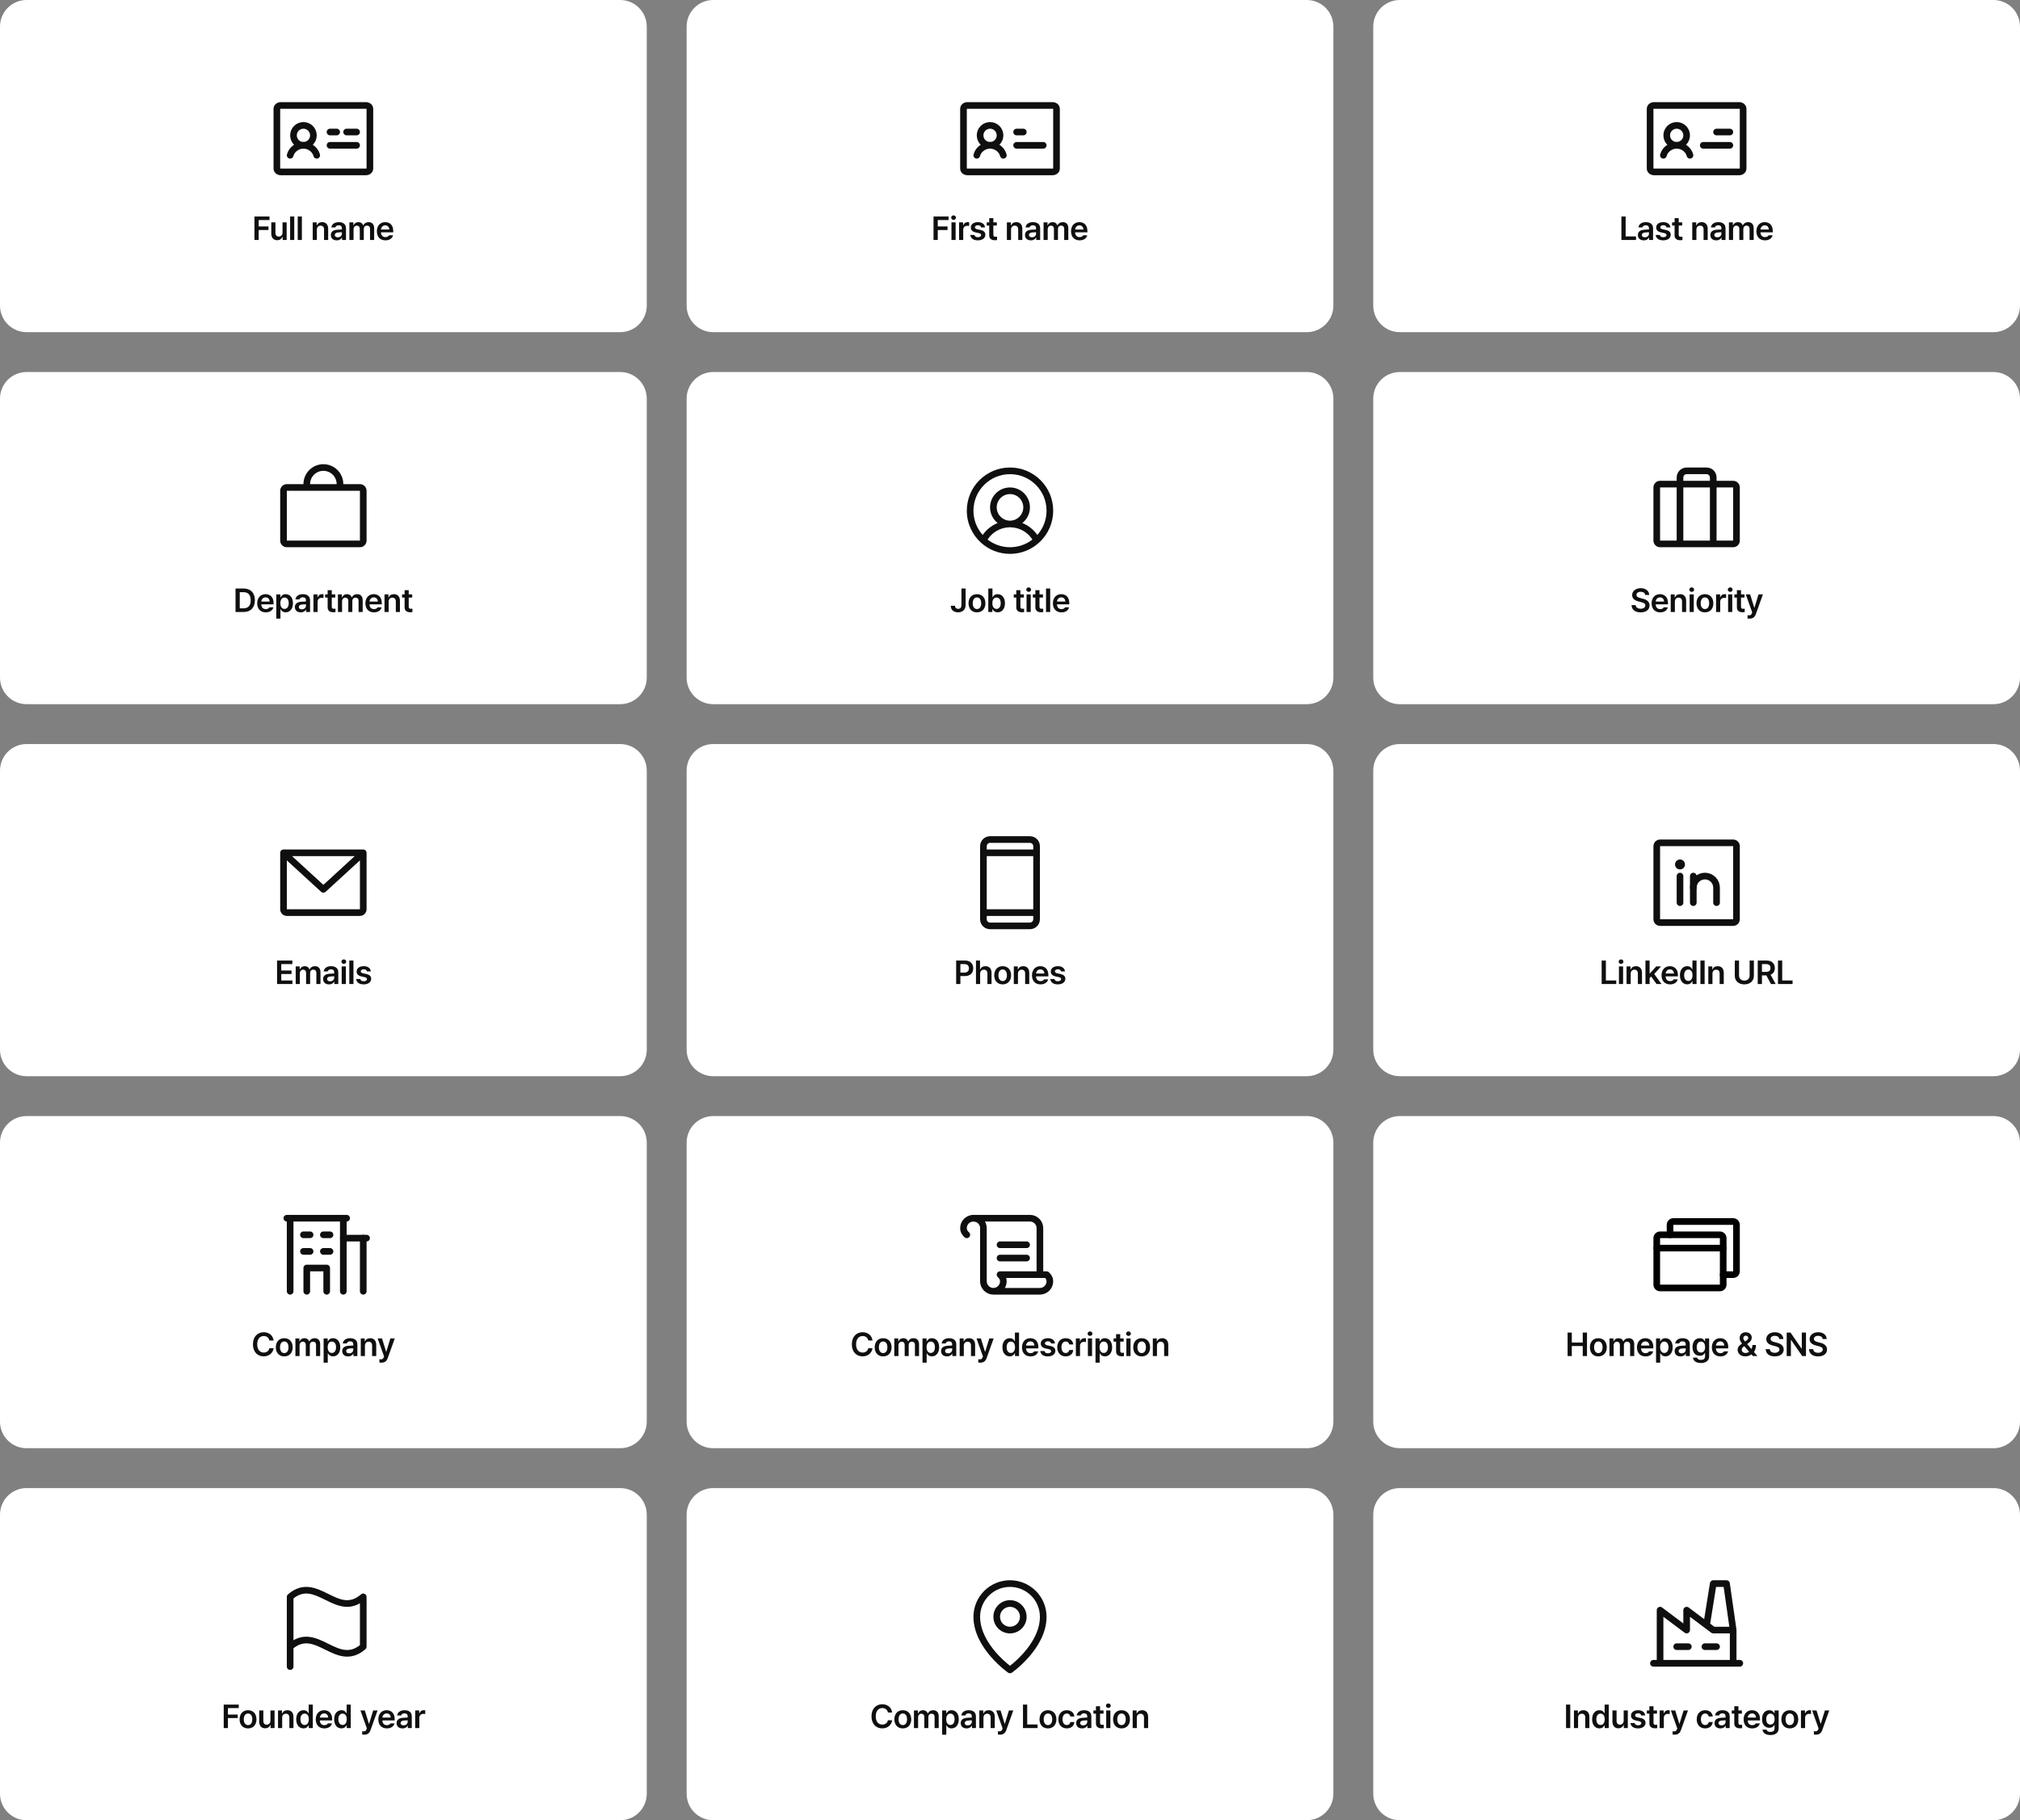
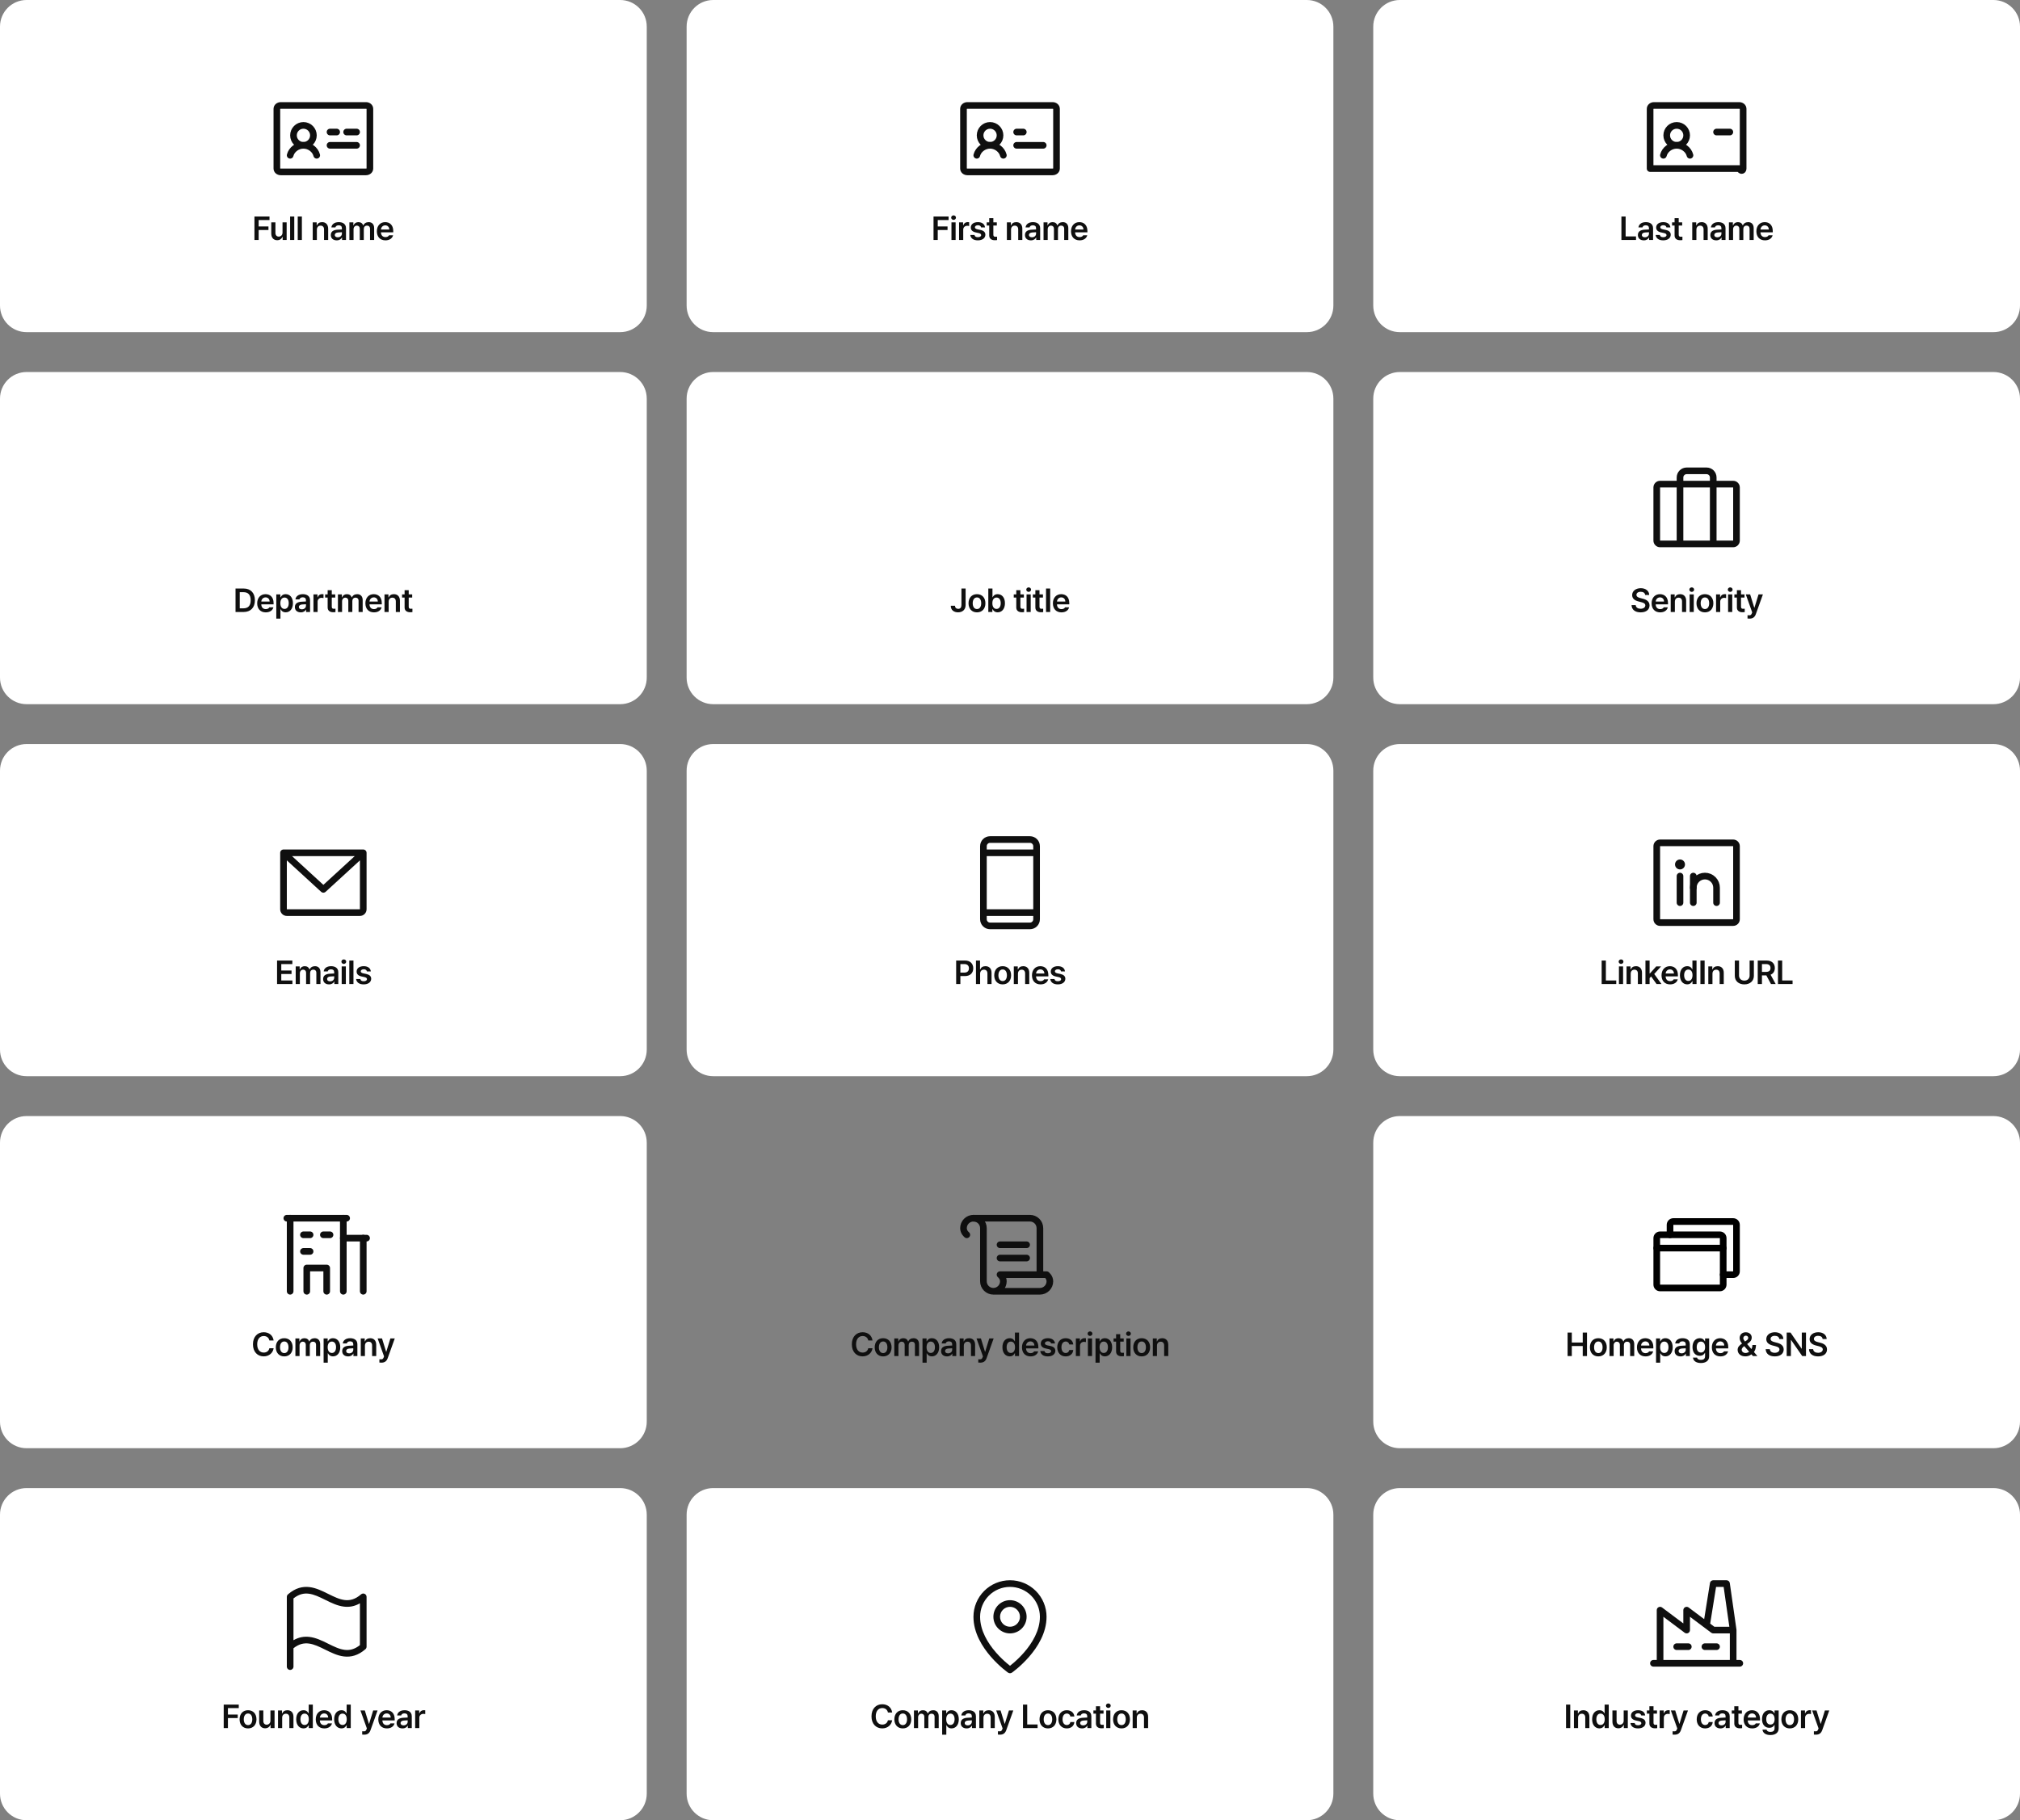
<svg xmlns="http://www.w3.org/2000/svg" width="1216" height="1096" viewBox="0 0 1216 1096" fill="none">
  <rect x="0" y="0" width="1216" height="1096" fill="#808080" stroke="none" />
  <path d="M0 16C0 7.163 7.163 0 16 0H373.333C382.17 0 389.333 7.163 389.333 16V184C389.333 192.837 382.17 200 373.333 200H16C7.163 200 0 192.837 0 184V16Z" fill="white" />
  <path d="M198.667 79.5H202.667" stroke="#0F0F0F" stroke-width="4" stroke-linecap="round" stroke-linejoin="round" />
  <path d="M198.667 87.5H214.667" stroke="#0F0F0F" stroke-width="4" stroke-linecap="round" stroke-linejoin="round" />
  <path d="M220.333 63.5H169C167.711 63.5 166.667 64.395 166.667 65.5V101.5C166.667 102.605 167.711 103.5 169 103.5H220.333C221.622 103.5 222.667 102.605 222.667 101.5V65.5C222.667 64.395 221.622 63.5 220.333 63.5Z" stroke="#0F0F0F" stroke-width="4" stroke-linecap="round" stroke-linejoin="round" />
  <path d="M182.667 87.5C185.98 87.5 188.667 84.814 188.667 81.5C188.667 78.186 185.98 75.5 182.667 75.5C179.353 75.5 176.667 78.186 176.667 81.5C176.667 84.814 179.353 87.5 182.667 87.5Z" stroke="#0F0F0F" stroke-width="4" stroke-linecap="round" stroke-linejoin="round" />
  <path d="M174.667 93.5C175.554 90.05 178.939 87.5 182.667 87.5C186.394 87.5 189.782 90.047 190.667 93.5" stroke="#0F0F0F" stroke-width="4" stroke-linecap="round" stroke-linejoin="round" />
  <path d="M208.667 79.5H214.667" stroke="#0F0F0F" stroke-width="4" stroke-linecap="round" stroke-linejoin="round" />
  <path d="M153.171 144.5V130.359H162.234V132.488H155.71V136.355H161.609V138.484H155.71V144.5H153.171ZM170.078 140.047V133.895H172.559V144.5H170.157V142.625H170.039C169.551 143.807 168.438 144.637 166.856 144.637C164.756 144.637 163.311 143.191 163.301 140.652V133.895H165.801V140.262C165.801 141.609 166.602 142.469 167.813 142.469C168.907 142.469 170.078 141.668 170.078 140.047ZM177.142 130.359V144.5H174.642V130.359H177.142ZM181.725 130.359V144.5H179.225V130.359H181.725ZM190.753 138.289V144.5H188.253V133.895H190.636V135.691H190.773C191.251 134.51 192.335 133.758 193.917 133.758C196.115 133.758 197.56 135.203 197.55 137.742V144.5H195.07V138.133C195.07 136.707 194.298 135.857 192.999 135.867C191.681 135.857 190.753 136.746 190.753 138.289ZM199.145 141.512C199.145 139.129 201.127 138.436 203.09 138.309C203.832 138.25 205.346 138.182 205.815 138.162L205.805 137.312C205.805 136.258 205.131 135.652 203.891 135.652C202.778 135.652 202.094 136.16 201.899 136.922H199.496C199.672 135.115 201.293 133.758 203.949 133.758C205.961 133.758 208.285 134.588 208.285 137.41V144.5H205.903V143.035H205.824C205.356 143.934 204.369 144.715 202.699 144.715C200.678 144.715 199.145 143.611 199.145 141.512ZM201.547 141.492C201.547 142.41 202.299 142.879 203.344 142.879C204.858 142.879 205.824 141.883 205.824 140.691L205.815 139.822C205.366 139.842 203.979 139.93 203.481 139.969C202.299 140.066 201.547 140.564 201.547 141.492ZM210.329 144.5V133.895H212.712V135.691H212.849C213.288 134.48 214.353 133.758 215.759 133.758C217.194 133.758 218.23 134.49 218.63 135.691H218.747C219.206 134.52 220.388 133.758 221.931 133.758C223.874 133.758 225.241 135.008 225.232 137.371V144.5H222.751V137.762C222.751 136.443 221.95 135.848 220.935 135.848C219.714 135.848 219.001 136.678 219.001 137.879V144.5H216.579V137.664C216.569 136.561 215.847 135.848 214.782 135.848C213.708 135.848 212.829 136.736 212.829 138.055V144.5H210.329ZM232.021 144.715C228.828 144.715 226.865 142.586 226.865 139.266C226.865 135.984 228.857 133.758 231.885 133.758C234.482 133.758 236.728 135.389 236.728 139.109V139.891H229.326C229.365 141.697 230.43 142.771 232.041 142.762C233.135 142.771 233.867 142.303 234.189 141.668H236.631C236.182 143.504 234.482 144.715 232.021 144.715ZM229.336 138.191H234.346C234.336 136.746 233.359 135.691 231.924 135.691C230.43 135.691 229.424 136.844 229.336 138.191Z" fill="#0F0F0F" />
  <path d="M413.333 16C413.333 7.163 420.497 0 429.333 0H786.667C795.503 0 802.667 7.163 802.667 16V184C802.667 192.837 795.503 200 786.667 200H429.333C420.497 200 413.333 192.837 413.333 184V16Z" fill="white" />
  <path d="M612 79.5H616" stroke="#0F0F0F" stroke-width="4" stroke-linecap="round" stroke-linejoin="round" />
  <path d="M612 87.5H628" stroke="#0F0F0F" stroke-width="4" stroke-linecap="round" stroke-linejoin="round" />
  <path d="M633.667 63.5H582.333C581.045 63.5 580 64.395 580 65.5V101.5C580 102.605 581.045 103.5 582.333 103.5H633.667C634.955 103.5 636 102.605 636 101.5V65.5C636 64.395 634.955 63.5 633.667 63.5Z" stroke="#0F0F0F" stroke-width="4" stroke-linecap="round" stroke-linejoin="round" />
  <path d="M596 87.5C599.314 87.5 602 84.814 602 81.5C602 78.186 599.314 75.5 596 75.5C592.686 75.5 590 78.186 590 81.5C590 84.814 592.686 87.5 596 87.5Z" stroke="#0F0F0F" stroke-width="4" stroke-linecap="round" stroke-linejoin="round" />
  <path d="M588 93.5C588.887 90.05 592.273 87.5 596 87.5C599.727 87.5 603.115 90.047 604 93.5" stroke="#0F0F0F" stroke-width="4" stroke-linecap="round" stroke-linejoin="round" />
  <path d="M561.967 144.5V130.359H571.03V132.488H564.506V136.355H570.405V138.484H564.506V144.5H561.967ZM572.761 144.5V133.895H575.261V144.5H572.761ZM572.585 131.023C572.585 130.281 573.239 129.676 574.03 129.676C574.821 129.676 575.476 130.281 575.476 131.023C575.476 131.775 574.821 132.381 574.03 132.391C573.239 132.381 572.585 131.775 572.585 131.023ZM577.344 144.5V133.895H579.766V135.652H579.883C580.264 134.432 581.279 133.738 582.5 133.738C582.773 133.738 583.164 133.768 583.398 133.797V136.102C583.174 136.023 582.656 135.955 582.246 135.945C580.859 135.955 579.844 136.912 579.844 138.25V144.5H577.344ZM590.598 136.922C590.442 136.121 589.778 135.604 588.723 135.613C587.659 135.604 586.878 136.141 586.887 136.863C586.878 137.41 587.317 137.82 588.391 138.074L590.188 138.445C592.19 138.885 593.167 139.812 593.177 141.336C593.167 143.328 591.419 144.715 588.645 144.715C585.95 144.715 584.358 143.504 584.095 141.473H586.634C586.78 142.381 587.483 142.83 588.645 142.82C589.846 142.83 590.628 142.342 590.637 141.551C590.628 140.936 590.149 140.545 589.095 140.32L587.395 139.949C585.423 139.549 584.397 138.514 584.407 137C584.397 135.037 586.096 133.758 588.684 133.758C591.214 133.758 592.776 134.998 592.962 136.922H590.598ZM600.064 133.895V135.809H597.974V141.316C597.974 142.332 598.482 142.537 599.107 142.547C599.4 142.557 599.888 142.527 600.201 142.508V144.539C599.908 144.588 599.429 144.646 598.795 144.637C596.92 144.646 595.474 143.719 595.494 141.727V135.809H593.97V133.895H595.494V131.355H597.974V133.895H600.064ZM608.624 138.289V144.5H606.124V133.895H608.507V135.691H608.644C609.122 134.51 610.206 133.758 611.788 133.758C613.986 133.758 615.431 135.203 615.421 137.742V144.5H612.941V138.133C612.941 136.707 612.169 135.857 610.87 135.867C609.552 135.857 608.624 136.746 608.624 138.289ZM617.016 141.512C617.016 139.129 618.998 138.436 620.961 138.309C621.703 138.25 623.217 138.182 623.686 138.162L623.676 137.312C623.676 136.258 623.002 135.652 621.762 135.652C620.648 135.652 619.965 136.16 619.77 136.922H617.367C617.543 135.115 619.164 133.758 621.82 133.758C623.832 133.758 626.156 134.588 626.156 137.41V144.5H623.773V143.035H623.695C623.227 143.934 622.24 144.715 620.57 144.715C618.549 144.715 617.016 143.611 617.016 141.512ZM619.418 141.492C619.418 142.41 620.17 142.879 621.215 142.879C622.729 142.879 623.695 141.883 623.695 140.691L623.686 139.822C623.236 139.842 621.85 139.93 621.352 139.969C620.17 140.066 619.418 140.564 619.418 141.492ZM628.2 144.5V133.895H630.583V135.691H630.72C631.159 134.48 632.223 133.758 633.63 133.758C635.065 133.758 636.1 134.49 636.501 135.691H636.618C637.077 134.52 638.259 133.758 639.802 133.758C641.745 133.758 643.112 135.008 643.102 137.371V144.5H640.622V137.762C640.622 136.443 639.821 135.848 638.805 135.848C637.585 135.848 636.872 136.678 636.872 137.879V144.5H634.45V137.664C634.44 136.561 633.718 135.848 632.653 135.848C631.579 135.848 630.7 136.736 630.7 138.055V144.5H628.2ZM649.892 144.715C646.699 144.715 644.736 142.586 644.736 139.266C644.736 135.984 646.728 133.758 649.755 133.758C652.353 133.758 654.599 135.389 654.599 139.109V139.891H647.197C647.236 141.697 648.3 142.771 649.912 142.762C651.005 142.771 651.738 142.303 652.06 141.668H654.502C654.052 143.504 652.353 144.715 649.892 144.715ZM647.207 138.191H652.216C652.207 136.746 651.23 135.691 649.795 135.691C648.3 135.691 647.295 136.844 647.207 138.191Z" fill="#0F0F0F" />
  <path d="M826.667 16C826.667 7.163 833.83 0 842.667 0H1200C1208.84 0 1216 7.163 1216 16V184C1216 192.837 1208.84 200 1200 200H842.667C833.83 200 826.667 192.837 826.667 184V16Z" fill="white" />
  <path d="M1033.33 79.5L1041.33 79.5" stroke="#0F0F0F" stroke-width="4" stroke-linecap="round" stroke-linejoin="round" />
-   <path d="M1025.33 87.5H1041.33" stroke="#0F0F0F" stroke-width="4" stroke-linecap="round" stroke-linejoin="round" />
-   <path d="M1047 63.5H995.667C994.378 63.5 993.333 64.395 993.333 65.5V101.5C993.333 102.605 994.378 103.5 995.667 103.5H1047C1048.29 103.5 1049.33 102.605 1049.33 101.5V65.5C1049.33 64.395 1048.29 63.5 1047 63.5Z" stroke="#0F0F0F" stroke-width="4" stroke-linecap="round" stroke-linejoin="round" />
+   <path d="M1047 63.5H995.667C994.378 63.5 993.333 64.395 993.333 65.5V101.5H1047C1048.29 103.5 1049.33 102.605 1049.33 101.5V65.5C1049.33 64.395 1048.29 63.5 1047 63.5Z" stroke="#0F0F0F" stroke-width="4" stroke-linecap="round" stroke-linejoin="round" />
  <path d="M1009.33 87.5C1012.65 87.5 1015.33 84.814 1015.33 81.5C1015.33 78.186 1012.65 75.5 1009.33 75.5C1006.02 75.5 1003.33 78.186 1003.33 81.5C1003.33 84.814 1006.02 87.5 1009.33 87.5Z" stroke="#0F0F0F" stroke-width="4" stroke-linecap="round" stroke-linejoin="round" />
  <path d="M1001.33 93.5C1002.22 90.05 1005.61 87.5 1009.33 87.5C1013.06 87.5 1016.45 90.047 1017.33 93.5" stroke="#0F0F0F" stroke-width="4" stroke-linecap="round" stroke-linejoin="round" />
  <path d="M976.059 144.5V130.359H978.598V142.352H984.848V144.5H976.059ZM985.973 141.512C985.973 139.129 987.956 138.436 989.919 138.309C990.661 138.25 992.175 138.182 992.643 138.162L992.634 137.312C992.634 136.258 991.96 135.652 990.72 135.652C989.606 135.652 988.923 136.16 988.727 136.922H986.325C986.501 135.115 988.122 133.758 990.778 133.758C992.79 133.758 995.114 134.588 995.114 137.41V144.5H992.731V143.035H992.653C992.184 143.934 991.198 144.715 989.528 144.715C987.507 144.715 985.973 143.611 985.973 141.512ZM988.376 141.492C988.376 142.41 989.128 142.879 990.173 142.879C991.686 142.879 992.653 141.883 992.653 140.691L992.643 139.822C992.194 139.842 990.807 139.93 990.309 139.969C989.128 140.066 988.376 140.564 988.376 141.492ZM1003.17 136.922C1003.02 136.121 1002.35 135.604 1001.3 135.613C1000.23 135.604 999.453 136.141 999.463 136.863C999.453 137.41 999.892 137.82 1000.97 138.074L1002.76 138.445C1004.77 138.885 1005.74 139.812 1005.75 141.336C1005.74 143.328 1003.99 144.715 1001.22 144.715C998.525 144.715 996.933 143.504 996.67 141.473H999.209C999.355 142.381 1000.06 142.83 1001.22 142.82C1002.42 142.83 1003.2 142.342 1003.21 141.551C1003.2 140.936 1002.72 140.545 1001.67 140.32L999.97 139.949C997.998 139.549 996.972 138.514 996.982 137C996.972 135.037 998.672 133.758 1001.26 133.758C1003.79 133.758 1005.35 134.998 1005.54 136.922H1003.17ZM1012.64 133.895V135.809H1010.55V141.316C1010.55 142.332 1011.06 142.537 1011.68 142.547C1011.98 142.557 1012.46 142.527 1012.78 142.508V144.539C1012.48 144.588 1012 144.646 1011.37 144.637C1009.49 144.646 1008.05 143.719 1008.07 141.727V135.809H1006.55V133.895H1008.07V131.355H1010.55V133.895H1012.64ZM1021.2 138.289V144.5H1018.7V133.895H1021.08V135.691H1021.22C1021.7 134.51 1022.78 133.758 1024.36 133.758C1026.56 133.758 1028.01 135.203 1028 137.742V144.5H1025.52V138.133C1025.52 136.707 1024.74 135.857 1023.45 135.867C1022.13 135.857 1021.2 136.746 1021.2 138.289ZM1029.59 141.512C1029.59 139.129 1031.57 138.436 1033.54 138.309C1034.28 138.25 1035.79 138.182 1036.26 138.162L1036.25 137.312C1036.25 136.258 1035.58 135.652 1034.34 135.652C1033.22 135.652 1032.54 136.16 1032.34 136.922H1029.94C1030.12 135.115 1031.74 133.758 1034.4 133.758C1036.41 133.758 1038.73 134.588 1038.73 137.41V144.5H1036.35V143.035H1036.27C1035.8 143.934 1034.82 144.715 1033.15 144.715C1031.12 144.715 1029.59 143.611 1029.59 141.512ZM1031.99 141.492C1031.99 142.41 1032.74 142.879 1033.79 142.879C1035.3 142.879 1036.27 141.883 1036.27 140.691L1036.26 139.822C1035.81 139.842 1034.42 139.93 1033.93 139.969C1032.74 140.066 1031.99 140.564 1031.99 141.492ZM1040.78 144.5V133.895H1043.16V135.691H1043.29C1043.73 134.48 1044.8 133.758 1046.2 133.758C1047.64 133.758 1048.68 134.49 1049.08 135.691H1049.19C1049.65 134.52 1050.83 133.758 1052.38 133.758C1054.32 133.758 1055.69 135.008 1055.68 137.371V144.5H1053.2V137.762C1053.2 136.443 1052.4 135.848 1051.38 135.848C1050.16 135.848 1049.45 136.678 1049.45 137.879V144.5H1047.03V137.664C1047.02 136.561 1046.29 135.848 1045.23 135.848C1044.15 135.848 1043.28 136.736 1043.28 138.055V144.5H1040.78ZM1062.47 144.715C1059.27 144.715 1057.31 142.586 1057.31 139.266C1057.31 135.984 1059.3 133.758 1062.33 133.758C1064.93 133.758 1067.17 135.389 1067.17 139.109V139.891H1059.77C1059.81 141.697 1060.88 142.771 1062.49 142.762C1063.58 142.771 1064.31 142.303 1064.64 141.668H1067.08C1066.63 143.504 1064.93 144.715 1062.47 144.715ZM1059.78 138.191H1064.79C1064.78 136.746 1063.81 135.691 1062.37 135.691C1060.88 135.691 1059.87 136.844 1059.78 138.191Z" fill="#0F0F0F" />
  <path d="M0 240C0 231.163 7.163 224 16 224H373.333C382.17 224 389.333 231.163 389.333 240V408C389.333 416.837 382.17 424 373.333 424H16C7.163 424 0 416.837 0 408V240Z" fill="white" />
-   <path fill-rule="evenodd" clip-rule="evenodd" d="M189.01 285.843C190.51 284.343 192.545 283.5 194.667 283.5C196.788 283.5 198.823 284.343 200.323 285.843C201.824 287.343 202.667 289.378 202.667 291.5H186.667C186.667 289.378 187.509 287.343 189.01 285.843ZM182.667 291.5C182.667 288.317 183.931 285.265 186.181 283.015C188.432 280.764 191.484 279.5 194.667 279.5C197.849 279.5 200.901 280.764 203.152 283.015C205.402 285.265 206.667 288.317 206.667 291.5H216.667C218.876 291.5 220.667 293.291 220.667 295.5V325.5C220.667 327.709 218.876 329.5 216.667 329.5H172.667C170.457 329.5 168.667 327.709 168.667 325.5V295.5C168.667 293.291 170.457 291.5 172.667 291.5H182.667ZM204.667 295.5H184.667H172.667V325.5H216.667V295.5H204.667Z" fill="#0F0F0F" />
  <path d="M146.593 368.5H141.788V354.359H146.671C150.89 354.359 153.439 357.006 153.448 361.41C153.439 365.834 150.89 368.5 146.593 368.5ZM144.327 366.293H146.456C149.415 366.303 150.909 364.672 150.909 361.41C150.909 358.168 149.415 356.557 146.534 356.566H144.327V366.293ZM159.984 368.715C156.791 368.715 154.828 366.586 154.828 363.266C154.828 359.984 156.82 357.758 159.848 357.758C162.445 357.758 164.691 359.389 164.691 363.109V363.891H157.289C157.328 365.697 158.392 366.771 160.004 366.762C161.098 366.771 161.83 366.303 162.152 365.668H164.594C164.144 367.504 162.445 368.715 159.984 368.715ZM157.299 362.191H162.308C162.299 360.746 161.322 359.691 159.887 359.691C158.392 359.691 157.387 360.844 157.299 362.191ZM166.325 372.484V357.895H168.766V359.633H168.923C169.303 358.881 170.085 357.758 171.969 357.758C174.411 357.758 176.335 359.672 176.344 363.207C176.335 366.693 174.469 368.686 171.969 368.695C170.143 368.686 169.313 367.602 168.923 366.82H168.825V372.484H166.325ZM168.766 363.188C168.776 365.258 169.674 366.645 171.286 366.645C172.936 366.645 173.805 365.189 173.805 363.188C173.805 361.215 172.956 359.799 171.286 359.789C169.655 359.799 168.776 361.127 168.766 363.188ZM177.509 365.512C177.509 363.129 179.492 362.436 181.455 362.309C182.197 362.25 183.71 362.182 184.179 362.162L184.169 361.312C184.169 360.258 183.496 359.652 182.255 359.652C181.142 359.652 180.458 360.16 180.263 360.922H177.861C178.037 359.115 179.658 357.758 182.314 357.758C184.326 357.758 186.65 358.588 186.65 361.41V368.5H184.267V367.035H184.189C183.72 367.934 182.734 368.715 181.064 368.715C179.042 368.715 177.509 367.611 177.509 365.512ZM179.912 365.492C179.912 366.41 180.664 366.879 181.708 366.879C183.222 366.879 184.189 365.883 184.189 364.691L184.179 363.822C183.73 363.842 182.343 363.93 181.845 363.969C180.664 364.066 179.912 364.564 179.912 365.492ZM188.694 368.5V357.895H191.116V359.652H191.233C191.614 358.432 192.629 357.738 193.85 357.738C194.123 357.738 194.514 357.768 194.748 357.797V360.102C194.524 360.023 194.006 359.955 193.596 359.945C192.209 359.955 191.194 360.912 191.194 362.25V368.5H188.694ZM201.812 357.895V359.809H199.722V365.316C199.722 366.332 200.23 366.537 200.855 366.547C201.148 366.557 201.636 366.527 201.948 366.508V368.539C201.655 368.588 201.177 368.646 200.542 368.637C198.667 368.646 197.222 367.719 197.241 365.727V359.809H195.718V357.895H197.241V355.355H199.722V357.895H201.812ZM203.426 368.5V357.895H205.808V359.691H205.945C206.385 358.48 207.449 357.758 208.855 357.758C210.291 357.758 211.326 358.49 211.726 359.691H211.844C212.303 358.52 213.484 357.758 215.027 357.758C216.971 357.758 218.338 359.008 218.328 361.371V368.5H215.848V361.762C215.848 360.443 215.047 359.848 214.031 359.848C212.81 359.848 212.098 360.678 212.098 361.879V368.5H209.676V361.664C209.666 360.561 208.943 359.848 207.879 359.848C206.805 359.848 205.926 360.736 205.926 362.055V368.5H203.426ZM225.118 368.715C221.924 368.715 219.962 366.586 219.962 363.266C219.962 359.984 221.954 357.758 224.981 357.758C227.579 357.758 229.825 359.389 229.825 363.109V363.891H222.423C222.462 365.697 223.526 366.771 225.137 366.762C226.231 366.771 226.964 366.303 227.286 365.668H229.727C229.278 367.504 227.579 368.715 225.118 368.715ZM222.432 362.191H227.442C227.432 360.746 226.456 359.691 225.02 359.691C223.526 359.691 222.52 360.844 222.432 362.191ZM233.958 362.289V368.5H231.458V357.895H233.841V359.691H233.978C234.457 358.51 235.541 357.758 237.123 357.758C239.32 357.758 240.765 359.203 240.755 361.742V368.5H238.275V362.133C238.275 360.707 237.503 359.857 236.205 359.867C234.886 359.857 233.958 360.746 233.958 362.289ZM248.131 357.895V359.809H246.041V365.316C246.041 366.332 246.549 366.537 247.174 366.547C247.467 366.557 247.955 366.527 248.268 366.508V368.539C247.975 368.588 247.496 368.646 246.862 368.637C244.987 368.646 243.541 367.719 243.561 365.727V359.809H242.037V357.895H243.561V355.355H246.041V357.895H248.131Z" fill="#0F0F0F" />
  <path d="M413.333 240C413.333 231.163 420.497 224 429.333 224H786.667C795.503 224 802.667 231.163 802.667 240V408C802.667 416.837 795.503 424 786.667 424H429.333C420.497 424 413.333 416.837 413.333 408V240Z" fill="white" />
-   <path fill-rule="evenodd" clip-rule="evenodd" d="M608 285.5C595.85 285.5 586 295.35 586 307.5C586 313.108 588.098 318.226 591.552 322.111C593.127 319.836 595.162 317.904 597.537 316.446C598.506 315.851 599.521 315.342 600.569 314.923C597.786 312.725 596 309.321 596 305.5C596 298.873 601.373 293.5 608 293.5C614.627 293.5 620 298.873 620 305.5C620 309.321 618.214 312.726 615.431 314.923C616.478 315.342 617.492 315.851 618.462 316.446C620.837 317.904 622.872 319.837 624.447 322.112C627.901 318.227 630 313.108 630 307.5C630 295.35 620.15 285.5 608 285.5ZM621.486 324.883C620.187 322.847 618.439 321.126 616.369 319.855C613.95 318.37 611.182 317.557 608.349 317.495C608.233 317.498 608.117 317.5 608 317.5C607.883 317.5 607.767 317.498 607.651 317.495C604.817 317.557 602.048 318.37 599.629 319.855C597.56 321.125 595.812 322.847 594.513 324.882C598.238 327.777 602.918 329.5 608 329.5C613.082 329.5 617.762 327.777 621.486 324.883ZM590.624 326.841C595.229 330.981 601.32 333.5 608 333.5C622.359 333.5 634 321.859 634 307.5C634 293.141 622.359 281.5 608 281.5C593.641 281.5 582 293.141 582 307.5C582 315.166 585.318 322.057 590.596 326.816C590.605 326.824 590.615 326.833 590.624 326.841ZM608.319 313.494C612.589 313.326 616 309.812 616 305.5C616 301.082 612.418 297.5 608 297.5C603.582 297.5 600 301.082 600 305.5C600 309.811 603.41 313.326 607.681 313.494C607.787 313.492 607.893 313.491 607.999 313.491C608.106 313.491 608.212 313.492 608.319 313.494Z" fill="#0F0F0F" />
  <path d="M578.764 354.359H581.284V364.301C581.284 367.035 579.457 368.695 576.733 368.695C574.252 368.695 572.348 367.348 572.358 364.75H574.897C574.907 365.902 575.688 366.596 576.83 366.605C578.061 366.596 578.754 365.805 578.764 364.301V354.359ZM588.113 368.715C585.017 368.715 583.034 366.518 583.034 363.246C583.034 359.945 585.017 357.758 588.113 357.758C591.218 357.758 593.2 359.945 593.191 363.246C593.2 366.518 591.218 368.715 588.113 368.715ZM585.554 363.227C585.554 365.17 586.404 366.723 588.132 366.723C589.831 366.723 590.681 365.17 590.671 363.227C590.681 361.283 589.831 359.721 588.132 359.73C586.404 359.721 585.554 361.283 585.554 363.227ZM594.941 368.5V354.359H597.441V359.633H597.539C597.92 358.881 598.691 357.758 600.566 357.758C603.018 357.758 604.951 359.672 604.961 363.207C604.951 366.693 603.076 368.686 600.586 368.695C598.75 368.686 597.93 367.602 597.539 366.82H597.383V368.5H594.941ZM597.383 363.188C597.383 365.258 598.291 366.645 599.883 366.645C601.543 366.645 602.412 365.189 602.422 363.188C602.412 361.215 601.562 359.799 599.883 359.789C598.271 359.799 597.383 361.127 597.383 363.188ZM616.353 357.895V359.809H614.263V365.316C614.263 366.332 614.771 366.537 615.396 366.547C615.689 366.557 616.177 366.527 616.49 366.508V368.539C616.197 368.588 615.718 368.646 615.084 368.637C613.209 368.646 611.763 367.719 611.783 365.727V359.809H610.259V357.895H611.783V355.355H614.263V357.895H616.353ZM617.967 368.5V357.895H620.467V368.5H617.967ZM617.791 355.023C617.791 354.281 618.446 353.676 619.237 353.676C620.028 353.676 620.682 354.281 620.682 355.023C620.682 355.775 620.028 356.381 619.237 356.391C618.446 356.381 617.791 355.775 617.791 355.023ZM627.843 357.895V359.809H625.753V365.316C625.753 366.332 626.261 366.537 626.886 366.547C627.179 366.557 627.667 366.527 627.98 366.508V368.539C627.687 368.588 627.208 368.646 626.573 368.637C624.698 368.646 623.253 367.719 623.273 365.727V359.809H621.749V357.895H623.273V355.355H625.753V357.895H627.843ZM632.191 354.359V368.5H629.691V354.359H632.191ZM638.981 368.715C635.788 368.715 633.825 366.586 633.825 363.266C633.825 359.984 635.817 357.758 638.845 357.758C641.442 357.758 643.688 359.389 643.688 363.109V363.891H636.286C636.325 365.697 637.389 366.771 639.001 366.762C640.095 366.771 640.827 366.303 641.149 365.668H643.591C643.141 367.504 641.442 368.715 638.981 368.715ZM636.296 362.191H641.305C641.296 360.746 640.319 359.691 638.884 359.691C637.389 359.691 636.384 360.844 636.296 362.191Z" fill="#0F0F0F" />
  <path d="M826.667 240C826.667 231.163 833.83 224 842.667 224H1200C1208.84 224 1216 231.163 1216 240V408C1216 416.837 1208.84 424 1200 424H842.667C833.83 424 826.667 416.837 826.667 408V240Z" fill="white" />
  <path fill-rule="evenodd" clip-rule="evenodd" d="M1015.33 281.5C1013.74 281.5 1012.22 282.132 1011.09 283.257C1009.97 284.383 1009.33 285.909 1009.33 287.5V289.5H999.333C997.124 289.5 995.333 291.291 995.333 293.5V325.5C995.333 327.709 997.124 329.5 999.333 329.5H1011.33H1031.33H1043.33C1045.54 329.5 1047.33 327.709 1047.33 325.5V293.5C1047.33 291.291 1045.54 289.5 1043.33 289.5H1033.33V287.5C1033.33 285.909 1032.7 284.383 1031.58 283.257C1030.45 282.132 1028.92 281.5 1027.33 281.5H1015.33ZM1029.33 289.5V287.5C1029.33 286.97 1029.12 286.461 1028.75 286.086C1028.37 285.711 1027.86 285.5 1027.33 285.5H1015.33C1014.8 285.5 1014.29 285.711 1013.92 286.086C1013.54 286.461 1013.33 286.97 1013.33 287.5V289.5H1029.33ZM1013.33 293.5H1029.33V325.5H1013.33V293.5ZM1009.33 293.5H999.333V325.5H1009.33V293.5ZM1033.33 325.5V293.5H1043.33V325.5H1033.33Z" fill="#0F0F0F" />
  <path d="M990.359 358.246C990.232 357.025 989.207 356.322 987.683 356.332C986.072 356.322 985.115 357.104 985.105 358.168C985.095 359.359 986.355 359.848 987.527 360.121L988.855 360.473C990.965 360.961 992.996 362.074 992.996 364.535C992.996 367.016 991.033 368.715 987.644 368.715C984.353 368.715 982.263 367.133 982.156 364.34H984.656C984.773 365.814 986.013 366.537 987.625 366.547C989.295 366.537 990.447 365.727 990.457 364.516C990.447 363.402 989.431 362.934 987.898 362.543L986.297 362.133C983.972 361.527 982.527 360.355 982.527 358.324C982.527 355.824 984.744 354.164 987.722 354.164C990.72 354.164 992.761 355.854 992.8 358.246H990.359ZM999.395 368.715C996.202 368.715 994.239 366.586 994.239 363.266C994.239 359.984 996.231 357.758 999.258 357.758C1001.86 357.758 1004.1 359.389 1004.1 363.109V363.891H996.7C996.739 365.697 997.803 366.771 999.415 366.762C1000.51 366.771 1001.24 366.303 1001.56 365.668H1004C1003.56 367.504 1001.86 368.715 999.395 368.715ZM996.709 362.191H1001.72C1001.71 360.746 1000.73 359.691 999.297 359.691C997.803 359.691 996.797 360.844 996.709 362.191ZM1008.24 362.289V368.5H1005.74V357.895H1008.12V359.691H1008.26C1008.73 358.51 1009.82 357.758 1011.4 357.758C1013.6 357.758 1015.04 359.203 1015.03 361.742V368.5H1012.55V362.133C1012.55 360.707 1011.78 359.857 1010.48 359.867C1009.16 359.857 1008.24 360.746 1008.24 362.289ZM1017.12 368.5V357.895H1019.62V368.5H1017.12ZM1016.94 355.023C1016.94 354.281 1017.59 353.676 1018.38 353.676C1019.18 353.676 1019.83 354.281 1019.83 355.023C1019.83 355.775 1019.18 356.381 1018.38 356.391C1017.59 356.381 1016.94 355.775 1016.94 355.023ZM1026.33 368.715C1023.23 368.715 1021.25 366.518 1021.25 363.246C1021.25 359.945 1023.23 357.758 1026.33 357.758C1029.43 357.758 1031.41 359.945 1031.41 363.246C1031.41 366.518 1029.43 368.715 1026.33 368.715ZM1023.77 363.227C1023.77 365.17 1024.62 366.723 1026.35 366.723C1028.05 366.723 1028.9 365.17 1028.89 363.227C1028.9 361.283 1028.05 359.721 1026.35 359.73C1024.62 359.721 1023.77 361.283 1023.77 363.227ZM1033.04 368.5V357.895H1035.46V359.652H1035.58C1035.96 358.432 1036.97 357.738 1038.19 357.738C1038.47 357.738 1038.86 357.768 1039.09 357.797V360.102C1038.87 360.023 1038.35 359.955 1037.94 359.945C1036.55 359.955 1035.54 360.912 1035.54 362.25V368.5H1033.04ZM1040.28 368.5V357.895H1042.78V368.5H1040.28ZM1040.1 355.023C1040.1 354.281 1040.76 353.676 1041.55 353.676C1042.34 353.676 1042.99 354.281 1042.99 355.023C1042.99 355.775 1042.34 356.381 1041.55 356.391C1040.76 356.381 1040.1 355.775 1040.1 355.023ZM1050.15 357.895V359.809H1048.06V365.316C1048.06 366.332 1048.57 366.537 1049.2 366.547C1049.49 366.557 1049.98 366.527 1050.29 366.508V368.539C1050 368.588 1049.52 368.646 1048.88 368.637C1047.01 368.646 1045.56 367.719 1045.58 365.727V359.809H1044.06V357.895H1045.58V355.355H1048.06V357.895H1050.15ZM1053.27 372.484C1052.77 372.475 1052.3 372.465 1051.98 372.426V370.434C1052.29 370.463 1052.71 370.463 1053.04 370.473C1053.64 370.463 1054.15 370.424 1054.58 369.281L1054.79 368.715L1050.93 357.895H1053.56L1056.03 365.902H1056.14L1058.6 357.895H1061.24L1056.98 369.789C1056.38 371.479 1055.26 372.475 1053.27 372.484Z" fill="#0F0F0F" />
  <path d="M0 464C0 455.163 7.163 448 16 448H373.333C382.17 448 389.333 455.163 389.333 464V632C389.333 640.837 382.17 648 373.333 648H16C7.163 648 0 640.837 0 632V464Z" fill="white" />
  <path d="M170.667 513.5H218.667M170.667 513.5V547.5C170.667 548.03 170.877 548.539 171.252 548.914C171.627 549.289 172.136 549.5 172.667 549.5H216.667C217.197 549.5 217.706 549.289 218.081 548.914C218.456 548.539 218.667 548.03 218.667 547.5V513.5M170.667 513.5L194.667 535.5L218.667 513.5" stroke="#0F0F0F" stroke-width="4" stroke-linecap="round" stroke-linejoin="round" />
  <path d="M166.787 592.5V578.359H175.987V580.488H169.326V584.355H175.498V586.484H169.326V590.352H176.026V592.5H166.787ZM178.011 592.5V581.895H180.394V583.691H180.53C180.97 582.48 182.034 581.758 183.441 581.758C184.876 581.758 185.911 582.49 186.312 583.691H186.429C186.888 582.52 188.069 581.758 189.612 581.758C191.556 581.758 192.923 583.008 192.913 585.371V592.5H190.433V585.762C190.433 584.443 189.632 583.848 188.616 583.848C187.396 583.848 186.683 584.678 186.683 585.879V592.5H184.261V585.664C184.251 584.561 183.528 583.848 182.464 583.848C181.39 583.848 180.511 584.736 180.511 586.055V592.5H178.011ZM194.508 589.512C194.508 587.129 196.49 586.436 198.453 586.309C199.195 586.25 200.709 586.182 201.178 586.162L201.168 585.312C201.168 584.258 200.494 583.652 199.254 583.652C198.141 583.652 197.457 584.16 197.262 584.922H194.859C195.035 583.115 196.656 581.758 199.312 581.758C201.324 581.758 203.648 582.588 203.648 585.41V592.5H201.266V591.035H201.187C200.719 591.934 199.732 592.715 198.062 592.715C196.041 592.715 194.508 591.611 194.508 589.512ZM196.91 589.492C196.91 590.41 197.662 590.879 198.707 590.879C200.221 590.879 201.187 589.883 201.187 588.691L201.178 587.822C200.728 587.842 199.342 587.93 198.844 587.969C197.662 588.066 196.91 588.564 196.91 589.492ZM205.692 592.5V581.895H208.192V592.5H205.692ZM205.516 579.023C205.516 578.281 206.171 577.676 206.962 577.676C207.753 577.676 208.407 578.281 208.407 579.023C208.407 579.775 207.753 580.381 206.962 580.391C206.171 580.381 205.516 579.775 205.516 579.023ZM212.775 578.359V592.5H210.275V578.359H212.775ZM220.873 584.922C220.717 584.121 220.053 583.604 218.998 583.613C217.934 583.604 217.153 584.141 217.162 584.863C217.153 585.41 217.592 585.82 218.666 586.074L220.463 586.445C222.465 586.885 223.442 587.812 223.451 589.336C223.442 591.328 221.694 592.715 218.92 592.715C216.225 592.715 214.633 591.504 214.369 589.473H216.908C217.055 590.381 217.758 590.83 218.92 590.82C220.121 590.83 220.903 590.342 220.912 589.551C220.903 588.936 220.424 588.545 219.369 588.32L217.67 587.949C215.698 587.549 214.672 586.514 214.682 585C214.672 583.037 216.371 581.758 218.959 581.758C221.489 581.758 223.051 582.998 223.237 584.922H220.873Z" fill="#0F0F0F" />
  <path d="M413.333 464C413.333 455.163 420.497 448 429.333 448H786.667C795.503 448 802.667 455.163 802.667 464V632C802.667 640.837 795.503 648 786.667 648H429.333C420.497 648 413.333 640.837 413.333 632V464Z" fill="white" />
  <path d="M620 505.5H596C593.791 505.5 592 507.291 592 509.5V553.5C592 555.709 593.791 557.5 596 557.5H620C622.209 557.5 624 555.709 624 553.5V509.5C624 507.291 622.209 505.5 620 505.5Z" stroke="#0F0F0F" stroke-width="4" stroke-linecap="round" stroke-linejoin="round" />
  <path d="M592 513.5H624" stroke="#0F0F0F" stroke-width="4" stroke-linecap="round" stroke-linejoin="round" />
  <path d="M592 549.5H624" stroke="#0F0F0F" stroke-width="4" stroke-linecap="round" stroke-linejoin="round" />
  <path d="M575.589 592.5V578.359H580.902C584.144 578.359 585.873 580.332 585.882 583.047C585.873 585.752 584.125 587.715 580.863 587.715H578.129V592.5H575.589ZM578.129 585.625H580.511C582.425 585.615 583.285 584.541 583.285 583.047C583.285 581.533 582.425 580.488 580.511 580.488H578.129V585.625ZM590.016 586.289V592.5H587.516V578.359H589.957V583.691H590.094C590.573 582.49 591.608 581.758 593.239 581.758C595.436 581.758 596.891 583.184 596.891 585.742V592.5H594.411V586.133C594.401 584.688 593.629 583.857 592.321 583.867C590.973 583.857 590.016 584.746 590.016 586.289ZM603.583 592.715C600.488 592.715 598.505 590.518 598.505 587.246C598.505 583.945 600.488 581.758 603.583 581.758C606.689 581.758 608.671 583.945 608.661 587.246C608.671 590.518 606.689 592.715 603.583 592.715ZM601.025 587.227C601.025 589.17 601.874 590.723 603.603 590.723C605.302 590.723 606.152 589.17 606.142 587.227C606.152 585.283 605.302 583.721 603.603 583.73C601.874 583.721 601.025 585.283 601.025 587.227ZM612.795 586.289V592.5H610.295V581.895H612.678V583.691H612.814C613.293 582.51 614.377 581.758 615.959 581.758C618.156 581.758 619.602 583.203 619.592 585.742V592.5H617.111V586.133C617.111 584.707 616.34 583.857 615.041 583.867C613.723 583.857 612.795 584.746 612.795 586.289ZM626.382 592.715C623.188 592.715 621.225 590.586 621.225 587.266C621.225 583.984 623.218 581.758 626.245 581.758C628.843 581.758 631.089 583.389 631.089 587.109V587.891H623.686C623.725 589.697 624.79 590.771 626.401 590.762C627.495 590.771 628.227 590.303 628.55 589.668H630.991C630.542 591.504 628.843 592.715 626.382 592.715ZM623.696 586.191H628.706C628.696 584.746 627.72 583.691 626.284 583.691C624.79 583.691 623.784 584.844 623.696 586.191ZM638.738 584.922C638.582 584.121 637.918 583.604 636.863 583.613C635.798 583.604 635.017 584.141 635.027 584.863C635.017 585.41 635.457 585.82 636.531 586.074L638.328 586.445C640.33 586.885 641.306 587.812 641.316 589.336C641.306 591.328 639.558 592.715 636.785 592.715C634.089 592.715 632.498 591.504 632.234 589.473H634.773C634.92 590.381 635.623 590.83 636.785 590.82C637.986 590.83 638.767 590.342 638.777 589.551C638.767 588.936 638.289 588.545 637.234 588.32L635.535 587.949C633.562 587.549 632.537 586.514 632.546 585C632.537 583.037 634.236 581.758 636.824 581.758C639.353 581.758 640.916 582.998 641.101 584.922H638.738Z" fill="#0F0F0F" />
  <path d="M826.667 464C826.667 455.163 833.83 448 842.667 448H1200C1208.84 448 1216 455.163 1216 464V632C1216 640.837 1208.84 648 1200 648H842.667C833.83 648 826.667 640.837 826.667 632V464Z" fill="white" />
  <path d="M1043.33 507.5H999.333C998.229 507.5 997.333 508.395 997.333 509.5V553.5C997.333 554.605 998.229 555.5 999.333 555.5H1043.33C1044.44 555.5 1045.33 554.605 1045.33 553.5V509.5C1045.33 508.395 1044.44 507.5 1043.33 507.5Z" stroke="#0F0F0F" stroke-width="4" stroke-linecap="round" stroke-linejoin="round" />
  <path d="M1019.33 527.5V543.5" stroke="#0F0F0F" stroke-width="4" stroke-linecap="round" stroke-linejoin="round" />
  <path d="M1011.33 527.5V543.5" stroke="#0F0F0F" stroke-width="4" stroke-linecap="round" stroke-linejoin="round" />
  <path d="M1019.33 534.5C1019.33 532.643 1020.07 530.863 1021.38 529.55C1022.7 528.237 1024.48 527.5 1026.33 527.5C1028.19 527.5 1029.97 528.237 1031.28 529.55C1032.6 530.863 1033.33 532.643 1033.33 534.5V543.5" stroke="#0F0F0F" stroke-width="4" stroke-linecap="round" stroke-linejoin="round" />
  <path d="M1011.33 523.5C1012.99 523.5 1014.33 522.157 1014.33 520.5C1014.33 518.843 1012.99 517.5 1011.33 517.5C1009.68 517.5 1008.33 518.843 1008.33 520.5C1008.33 522.157 1009.68 523.5 1011.33 523.5Z" fill="#0F0F0F" />
  <path d="M964.165 592.5V578.359H966.704V590.352H972.954V592.5H964.165ZM974.568 592.5V581.895H977.068V592.5H974.568ZM974.392 579.023C974.392 578.281 975.047 577.676 975.838 577.676C976.629 577.676 977.283 578.281 977.283 579.023C977.283 579.775 976.629 580.381 975.838 580.391C975.047 580.381 974.392 579.775 974.392 579.023ZM981.651 586.289V592.5H979.151V581.895H981.534V583.691H981.67C982.149 582.51 983.233 581.758 984.815 581.758C987.012 581.758 988.457 583.203 988.448 585.742V592.5H985.967V586.133C985.967 584.707 985.196 583.857 983.897 583.867C982.579 583.857 981.651 584.746 981.651 586.289ZM990.531 592.5V578.359H993.031V586.152H993.206L997.015 581.895H999.925L995.814 586.465L1000.18 592.5H997.21L993.948 587.949L993.031 588.926V592.5H990.531ZM1005.37 592.715C1002.17 592.715 1000.21 590.586 1000.21 587.266C1000.21 583.984 1002.2 581.758 1005.23 581.758C1007.83 581.758 1010.07 583.389 1010.07 587.109V587.891H1002.67C1002.71 589.697 1003.78 590.771 1005.39 590.762C1006.48 590.771 1007.21 590.303 1007.54 589.668H1009.98C1009.53 591.504 1007.83 592.715 1005.37 592.715ZM1002.68 586.191H1007.69C1007.68 584.746 1006.71 583.691 1005.27 583.691C1003.78 583.691 1002.77 584.844 1002.68 586.191ZM1015.65 592.695C1013.16 592.686 1011.28 590.693 1011.28 587.207C1011.28 583.672 1013.21 581.758 1015.67 581.758C1017.54 581.758 1018.32 582.881 1018.7 583.633H1018.8V578.359H1021.28V592.5H1018.84V590.82H1018.7C1018.3 591.602 1017.49 592.686 1015.65 592.695ZM1013.82 587.188C1013.82 589.189 1014.7 590.645 1016.34 590.645C1017.95 590.645 1018.86 589.258 1018.86 587.188C1018.86 585.127 1017.96 583.799 1016.34 583.789C1014.68 583.799 1013.82 585.215 1013.82 587.188ZM1026.15 578.359V592.5H1023.61V578.359H1026.15ZM1030.87 586.289V592.5H1028.37V581.895H1030.76V583.691H1030.89C1031.37 582.51 1032.46 581.758 1034.04 581.758C1036.23 581.758 1037.68 583.203 1037.67 585.742V592.5H1035.19V586.133C1035.19 584.707 1034.42 583.857 1033.12 583.867C1031.8 583.857 1030.87 584.746 1030.87 586.289ZM1053.24 578.359H1055.8V587.598C1055.79 590.635 1053.51 592.715 1050.06 592.715C1046.59 592.715 1044.33 590.635 1044.32 587.598V578.359H1046.86V587.383C1046.87 589.17 1048.11 590.439 1050.06 590.449C1052.01 590.439 1053.24 589.17 1053.24 587.383V578.359ZM1058.12 592.5V578.359H1063.43C1066.67 578.359 1068.4 580.176 1068.41 582.871C1068.4 584.795 1067.52 586.221 1065.86 586.895L1068.92 592.5H1066.09L1063.31 587.324H1060.66V592.5H1058.12ZM1060.66 585.195H1063.04C1064.95 585.205 1065.81 584.385 1065.81 582.871C1065.81 581.367 1064.95 580.488 1063.04 580.488H1060.66V585.195ZM1070.3 592.5V578.359H1072.84V590.352H1079.09V592.5H1070.3Z" fill="#0F0F0F" />
  <path d="M0 688C0 679.163 7.163 672 16 672H373.333C382.17 672 389.333 679.163 389.333 688V856C389.333 864.837 382.17 872 373.333 872H16C7.163 872 0 864.837 0 856V688Z" fill="white" />
  <path d="M174.667 733.5V777.5" stroke="#0F0F0F" stroke-width="4" stroke-linecap="round" stroke-linejoin="round" />
  <path d="M206.667 777.5V733.5" stroke="#0F0F0F" stroke-width="4" stroke-linecap="round" stroke-linejoin="round" />
  <path d="M218.667 777.5V745.5" stroke="#0F0F0F" stroke-width="4" stroke-linecap="round" stroke-linejoin="round" />
  <path d="M182.667 743.5H186.667" stroke="#0F0F0F" stroke-width="4" stroke-linecap="round" stroke-linejoin="round" />
  <path d="M194.667 743.5H198.667" stroke="#0F0F0F" stroke-width="4" stroke-linecap="round" stroke-linejoin="round" />
  <path d="M182.667 753.5H186.667" stroke="#0F0F0F" stroke-width="4" stroke-linecap="round" stroke-linejoin="round" />
-   <path d="M194.667 753.5H198.667" stroke="#0F0F0F" stroke-width="4" stroke-linecap="round" stroke-linejoin="round" />
  <path d="M184.667 777.5V763.5H196.667V777.5" stroke="#0F0F0F" stroke-width="4" stroke-linecap="round" stroke-linejoin="round" />
  <path d="M172.667 733.5H208.667" stroke="#0F0F0F" stroke-width="4" stroke-linecap="round" stroke-linejoin="round" />
  <path d="M206.667 745.5H220.667" stroke="#0F0F0F" stroke-width="4" stroke-linecap="round" stroke-linejoin="round" />
  <path d="M162.158 807.125C161.856 805.426 160.498 804.449 158.78 804.449C156.465 804.449 154.825 806.227 154.834 809.43C154.825 812.682 156.475 814.41 158.78 814.41C160.459 814.41 161.817 813.473 162.158 811.812H164.717C164.326 814.527 162.09 816.695 158.741 816.695C155.01 816.695 152.266 813.99 152.276 809.43C152.266 804.859 155.039 802.164 158.741 802.164C161.866 802.164 164.278 803.98 164.717 807.125H162.158ZM171.116 816.715C168.021 816.715 166.038 814.518 166.038 811.246C166.038 807.945 168.021 805.758 171.116 805.758C174.222 805.758 176.204 807.945 176.194 811.246C176.204 814.518 174.222 816.715 171.116 816.715ZM168.558 811.227C168.558 813.17 169.407 814.723 171.136 814.723C172.835 814.723 173.685 813.17 173.675 811.227C173.685 809.283 172.835 807.721 171.136 807.73C169.407 807.721 168.558 809.283 168.558 811.227ZM177.828 816.5V805.895H180.211V807.691H180.348C180.787 806.48 181.851 805.758 183.258 805.758C184.693 805.758 185.728 806.49 186.129 807.691H186.246C186.705 806.52 187.887 805.758 189.43 805.758C191.373 805.758 192.74 807.008 192.73 809.371V816.5H190.25V809.762C190.25 808.443 189.449 807.848 188.433 807.848C187.213 807.848 186.5 808.678 186.5 809.879V816.5H184.078V809.664C184.068 808.561 183.346 807.848 182.281 807.848C181.207 807.848 180.328 808.736 180.328 810.055V816.5H177.828ZM194.813 820.484V805.895H197.255V807.633H197.411C197.792 806.881 198.573 805.758 200.458 805.758C202.899 805.758 204.823 807.672 204.833 811.207C204.823 814.693 202.958 816.686 200.458 816.695C198.632 816.686 197.801 815.602 197.411 814.82H197.313V820.484H194.813ZM197.255 811.188C197.264 813.258 198.163 814.645 199.774 814.645C201.424 814.645 202.294 813.189 202.294 811.188C202.294 809.215 201.444 807.799 199.774 807.789C198.143 807.799 197.264 809.127 197.255 811.188ZM205.998 813.512C205.998 811.129 207.98 810.436 209.943 810.309C210.685 810.25 212.199 810.182 212.667 810.162L212.658 809.312C212.658 808.258 211.984 807.652 210.744 807.652C209.63 807.652 208.947 808.16 208.751 808.922H206.349C206.525 807.115 208.146 805.758 210.802 805.758C212.814 805.758 215.138 806.588 215.138 809.41V816.5H212.755V815.035H212.677C212.208 815.934 211.222 816.715 209.552 816.715C207.531 816.715 205.998 815.611 205.998 813.512ZM208.4 813.492C208.4 814.41 209.152 814.879 210.197 814.879C211.71 814.879 212.677 813.883 212.677 812.691L212.667 811.822C212.218 811.842 210.832 811.93 210.333 811.969C209.152 812.066 208.4 812.564 208.4 813.492ZM219.682 810.289V816.5H217.182V805.895H219.565V807.691H219.701C220.18 806.51 221.264 805.758 222.846 805.758C225.043 805.758 226.489 807.203 226.479 809.742V816.5H223.998V810.133C223.998 808.707 223.227 807.857 221.928 807.867C220.61 807.857 219.682 808.746 219.682 810.289ZM229.675 820.484C229.177 820.475 228.708 820.465 228.386 820.426V818.434C228.689 818.463 229.108 818.463 229.441 818.473C230.046 818.463 230.554 818.424 230.983 817.281L231.198 816.715L227.331 805.895H229.968L232.429 813.902H232.546L235.007 805.895H237.644L233.386 817.789C232.78 819.479 231.667 820.475 229.675 820.484Z" fill="#0F0F0F" />
-   <path d="M413.333 688C413.333 679.163 420.497 672 429.333 672H786.667C795.503 672 802.667 679.163 802.667 688V856C802.667 864.837 795.503 872 786.667 872H429.333C420.497 872 413.333 864.837 413.333 856V688Z" fill="white" />
  <g clip-path="url(#clip0_3145_30602)">
    <path d="M626 767.5V739.5C626 737.909 625.368 736.383 624.243 735.257C623.117 734.132 621.591 733.5 620 733.5H586" stroke="#0F0F0F" stroke-width="4" stroke-linecap="round" stroke-linejoin="round" />
    <path d="M602 749.5H618" stroke="#0F0F0F" stroke-width="4" stroke-linecap="round" stroke-linejoin="round" />
    <path d="M602 757.5H618" stroke="#0F0F0F" stroke-width="4" stroke-linecap="round" stroke-linejoin="round" />
    <path d="M582 743.5C582 743.5 580 742 580 739.5C580 737.909 580.632 736.383 581.757 735.257C582.883 734.132 584.409 733.5 586 733.5C587.591 733.5 589.117 734.132 590.243 735.257C591.368 736.383 592 737.909 592 739.5V771.5C592 773.091 592.632 774.617 593.757 775.743C594.883 776.868 596.409 777.5 598 777.5M598 777.5C599.591 777.5 601.117 776.868 602.243 775.743C603.368 774.617 604 773.091 604 771.5C604 769 602 767.5 602 767.5H630C630 767.5 632 769 632 771.5C632 773.091 631.368 774.617 630.243 775.743C629.117 776.868 627.591 777.5 626 777.5H598Z" stroke="#0F0F0F" stroke-width="4" stroke-linecap="round" stroke-linejoin="round" />
  </g>
  <path d="M522.676 807.125C522.373 805.426 521.016 804.449 519.297 804.449C516.983 804.449 515.342 806.227 515.352 809.43C515.342 812.682 516.993 814.41 519.297 814.41C520.977 814.41 522.334 813.473 522.676 811.812H525.235C524.844 814.527 522.608 816.695 519.258 816.695C515.528 816.695 512.784 813.99 512.793 809.43C512.784 804.859 515.557 802.164 519.258 802.164C522.383 802.164 524.795 803.98 525.235 807.125H522.676ZM531.634 816.715C528.538 816.715 526.556 814.518 526.556 811.246C526.556 807.945 528.538 805.758 531.634 805.758C534.739 805.758 536.722 807.945 536.712 811.246C536.722 814.518 534.739 816.715 531.634 816.715ZM529.075 811.227C529.075 813.17 529.925 814.723 531.654 814.723C533.353 814.723 534.202 813.17 534.193 811.227C534.202 809.283 533.353 807.721 531.654 807.73C529.925 807.721 529.075 809.283 529.075 811.227ZM538.346 816.5V805.895H540.729V807.691H540.865C541.305 806.48 542.369 805.758 543.775 805.758C545.211 805.758 546.246 806.49 546.646 807.691H546.764C547.223 806.52 548.404 805.758 549.947 805.758C551.891 805.758 553.258 807.008 553.248 809.371V816.5H550.768V809.762C550.768 808.443 549.967 807.848 548.951 807.848C547.73 807.848 547.018 808.678 547.018 809.879V816.5H544.596V809.664C544.586 808.561 543.863 807.848 542.799 807.848C541.725 807.848 540.846 808.736 540.846 810.055V816.5H538.346ZM555.331 820.484V805.895H557.772V807.633H557.929C558.309 806.881 559.091 805.758 560.975 805.758C563.417 805.758 565.341 807.672 565.35 811.207C565.341 814.693 563.475 816.686 560.975 816.695C559.149 816.686 558.319 815.602 557.929 814.82H557.831V820.484H555.331ZM557.772 811.188C557.782 813.258 558.68 814.645 560.292 814.645C561.942 814.645 562.811 813.189 562.811 811.188C562.811 809.215 561.962 807.799 560.292 807.789C558.661 807.799 557.782 809.127 557.772 811.188ZM566.515 813.512C566.515 811.129 568.498 810.436 570.461 810.309C571.203 810.25 572.716 810.182 573.185 810.162L573.175 809.312C573.175 808.258 572.502 807.652 571.261 807.652C570.148 807.652 569.464 808.16 569.269 808.922H566.867C567.043 807.115 568.664 805.758 571.32 805.758C573.332 805.758 575.656 806.588 575.656 809.41V816.5H573.273V815.035H573.195C572.726 815.934 571.74 816.715 570.07 816.715C568.048 816.715 566.515 815.611 566.515 813.512ZM568.918 813.492C568.918 814.41 569.67 814.879 570.714 814.879C572.228 814.879 573.195 813.883 573.195 812.691L573.185 811.822C572.736 811.842 571.349 811.93 570.851 811.969C569.67 812.066 568.918 812.564 568.918 813.492ZM580.2 810.289V816.5H577.7V805.895H580.082V807.691H580.219C580.698 806.51 581.782 805.758 583.364 805.758C585.561 805.758 587.006 807.203 586.996 809.742V816.5H584.516V810.133C584.516 808.707 583.745 807.857 582.446 807.867C581.127 807.857 580.2 808.746 580.2 810.289ZM590.193 820.484C589.695 820.475 589.226 820.465 588.904 820.426V818.434C589.206 818.463 589.626 818.463 589.958 818.473C590.564 818.463 591.071 818.424 591.501 817.281L591.716 816.715L587.849 805.895H590.486L592.946 813.902H593.064L595.525 805.895H598.161L593.904 817.789C593.298 819.479 592.185 820.475 590.193 820.484ZM607.815 816.695C605.325 816.686 603.44 814.693 603.44 811.207C603.44 807.672 605.374 805.758 607.835 805.758C609.7 805.758 610.481 806.881 610.862 807.633H610.96V802.359H613.44V816.5H610.999V814.82H610.862C610.462 815.602 609.651 816.686 607.815 816.695ZM605.979 811.188C605.979 813.189 606.858 814.645 608.499 814.645C610.11 814.645 611.018 813.258 611.018 811.188C611.018 809.127 610.12 807.799 608.499 807.789C606.839 807.799 605.979 809.215 605.979 811.188ZM620.367 816.715C617.173 816.715 615.211 814.586 615.211 811.266C615.211 807.984 617.203 805.758 620.23 805.758C622.828 805.758 625.074 807.389 625.074 811.109V811.891H617.671C617.711 813.697 618.775 814.771 620.386 814.762C621.48 814.771 622.212 814.303 622.535 813.668H624.976C624.527 815.504 622.828 816.715 620.367 816.715ZM617.681 810.191H622.691C622.681 808.746 621.705 807.691 620.269 807.691C618.775 807.691 617.769 808.844 617.681 810.191ZM632.723 808.922C632.567 808.121 631.903 807.604 630.848 807.613C629.784 807.604 629.002 808.141 629.012 808.863C629.002 809.41 629.442 809.82 630.516 810.074L632.313 810.445C634.315 810.885 635.291 811.812 635.301 813.336C635.291 815.328 633.543 816.715 630.77 816.715C628.075 816.715 626.483 815.504 626.219 813.473H628.758C628.905 814.381 629.608 814.83 630.77 814.82C631.971 814.83 632.752 814.342 632.762 813.551C632.752 812.936 632.274 812.545 631.219 812.32L629.52 811.949C627.547 811.549 626.522 810.514 626.532 809C626.522 807.037 628.221 805.758 630.809 805.758C633.338 805.758 634.901 806.998 635.086 808.922H632.723ZM641.525 816.715C638.361 816.715 636.446 814.449 636.446 811.246C636.446 807.994 638.419 805.758 641.525 805.758C644.093 805.758 645.9 807.262 646.075 809.547H643.693C643.497 808.531 642.755 807.76 641.544 807.75C640.001 807.76 638.966 809.049 638.966 811.188C638.966 813.375 639.982 814.674 641.544 814.684C642.648 814.674 643.468 814.029 643.693 812.887H646.075C645.89 815.123 644.191 816.715 641.525 816.715ZM647.65 816.5V805.895H650.072V807.652H650.189C650.57 806.432 651.586 805.738 652.807 805.738C653.08 805.738 653.471 805.768 653.705 805.797V808.102C653.48 808.023 652.963 807.955 652.553 807.945C651.166 807.955 650.15 808.912 650.15 810.25V816.5H647.65ZM654.889 816.5V805.895H657.389V816.5H654.889ZM654.714 803.023C654.714 802.281 655.368 801.676 656.159 801.676C656.95 801.676 657.604 802.281 657.604 803.023C657.604 803.775 656.95 804.381 656.159 804.391C655.368 804.381 654.714 803.775 654.714 803.023ZM659.472 820.484V805.895H661.914V807.633H662.07C662.451 806.881 663.232 805.758 665.117 805.758C667.558 805.758 669.482 807.672 669.492 811.207C669.482 814.693 667.617 816.686 665.117 816.695C663.291 816.686 662.461 815.602 662.07 814.82H661.972V820.484H659.472ZM661.914 811.188C661.923 813.258 662.822 814.645 664.433 814.645C666.084 814.645 666.953 813.189 666.953 811.188C666.953 809.215 666.103 807.799 664.433 807.789C662.802 807.799 661.923 809.127 661.914 811.188ZM676.438 805.895V807.809H674.348V813.316C674.348 814.332 674.856 814.537 675.481 814.547C675.774 814.557 676.262 814.527 676.575 814.508V816.539C676.282 816.588 675.803 816.646 675.168 816.637C673.293 816.646 671.848 815.719 671.868 813.727V807.809H670.344V805.895H671.868V803.355H674.348V805.895H676.438ZM678.052 816.5V805.895H680.552V816.5H678.052ZM677.876 803.023C677.876 802.281 678.53 801.676 679.321 801.676C680.112 801.676 680.767 802.281 680.767 803.023C680.767 803.775 680.112 804.381 679.321 804.391C678.53 804.381 677.876 803.775 677.876 803.023ZM687.264 816.715C684.168 816.715 682.186 814.518 682.186 811.246C682.186 807.945 684.168 805.758 687.264 805.758C690.369 805.758 692.352 807.945 692.342 811.246C692.352 814.518 690.369 816.715 687.264 816.715ZM684.705 811.227C684.705 813.17 685.555 814.723 687.283 814.723C688.982 814.723 689.832 813.17 689.822 811.227C689.832 809.283 688.982 807.721 687.283 807.73C685.555 807.721 684.705 809.283 684.705 811.227ZM696.475 810.289V816.5H693.975V805.895H696.358V807.691H696.495C696.973 806.51 698.057 805.758 699.639 805.758C701.837 805.758 703.282 807.203 703.272 809.742V816.5H700.792V810.133C700.792 808.707 700.02 807.857 698.721 807.867C697.403 807.857 696.475 808.746 696.475 810.289Z" fill="#0F0F0F" />
  <path d="M826.667 688C826.667 679.163 833.83 672 842.667 672H1200C1208.84 672 1216 679.163 1216 688V856C1216 864.837 1208.84 872 1200 872H842.667C833.83 872 826.667 864.837 826.667 856V688Z" fill="white" />
  <path d="M1035.33 743.5H999.333C998.229 743.5 997.333 744.395 997.333 745.5V773.5C997.333 774.605 998.229 775.5 999.333 775.5H1035.33C1036.44 775.5 1037.33 774.605 1037.33 773.5V745.5C1037.33 744.395 1036.44 743.5 1035.33 743.5Z" stroke="black" stroke-width="4" stroke-linecap="round" stroke-linejoin="round" />
  <path d="M1005.33 743.5V737.5C1005.33 736.97 1005.54 736.461 1005.92 736.086C1006.29 735.711 1006.8 735.5 1007.33 735.5H1043.33C1043.86 735.5 1044.37 735.711 1044.75 736.086C1045.12 736.461 1045.33 736.97 1045.33 737.5V765.5C1045.33 766.03 1045.12 766.539 1044.75 766.914C1044.37 767.289 1043.86 767.5 1043.33 767.5H1037.33" stroke="black" stroke-width="4" stroke-linecap="round" stroke-linejoin="round" />
  <path d="M997.333 751.5H1037.33" stroke="black" stroke-width="4" stroke-linecap="round" stroke-linejoin="round" />
  <path d="M943.658 816.5V802.359H946.197V808.355H952.779V802.359H955.338V816.5H952.779V810.484H946.197V816.5H943.658ZM962.166 816.715C959.071 816.715 957.088 814.518 957.088 811.246C957.088 807.945 959.071 805.758 962.166 805.758C965.272 805.758 967.254 807.945 967.245 811.246C967.254 814.518 965.272 816.715 962.166 816.715ZM959.608 811.227C959.608 813.17 960.457 814.723 962.186 814.723C963.885 814.723 964.735 813.17 964.725 811.227C964.735 809.283 963.885 807.721 962.186 807.73C960.457 807.721 959.608 809.283 959.608 811.227ZM968.878 816.5V805.895H971.261V807.691H971.398C971.837 806.48 972.902 805.758 974.308 805.758C975.743 805.758 976.779 806.49 977.179 807.691H977.296C977.755 806.52 978.937 805.758 980.48 805.758C982.423 805.758 983.79 807.008 983.781 809.371V816.5H981.3V809.762C981.3 808.443 980.499 807.848 979.484 807.848C978.263 807.848 977.55 808.678 977.55 809.879V816.5H975.128V809.664C975.118 808.561 974.396 807.848 973.331 807.848C972.257 807.848 971.378 808.736 971.378 810.055V816.5H968.878ZM990.57 816.715C987.377 816.715 985.414 814.586 985.414 811.266C985.414 807.984 987.406 805.758 990.434 805.758C993.031 805.758 995.277 807.389 995.277 811.109V811.891H987.875C987.914 813.697 988.979 814.771 990.59 814.762C991.684 814.771 992.416 814.303 992.738 813.668H995.18C994.731 815.504 993.031 816.715 990.57 816.715ZM987.885 810.191H992.895C992.885 808.746 991.908 807.691 990.473 807.691C988.979 807.691 987.973 808.844 987.885 810.191ZM996.911 820.484V805.895H999.352V807.633H999.509C999.889 806.881 1000.67 805.758 1002.56 805.758C1005 805.758 1006.92 807.672 1006.93 811.207C1006.92 814.693 1005.06 816.686 1002.56 816.695C1000.73 816.686 999.899 815.602 999.509 814.82H999.411V820.484H996.911ZM999.352 811.188C999.362 813.258 1000.26 814.645 1001.87 814.645C1003.52 814.645 1004.39 813.189 1004.39 811.188C1004.39 809.215 1003.54 807.799 1001.87 807.789C1000.24 807.799 999.362 809.127 999.352 811.188ZM1008.1 813.512C1008.1 811.129 1010.08 810.436 1012.04 810.309C1012.78 810.25 1014.3 810.182 1014.77 810.162L1014.76 809.312C1014.76 808.258 1014.08 807.652 1012.84 807.652C1011.73 807.652 1011.04 808.16 1010.85 808.922H1008.45C1008.62 807.115 1010.24 805.758 1012.9 805.758C1014.91 805.758 1017.24 806.588 1017.24 809.41V816.5H1014.85V815.035H1014.78C1014.31 815.934 1013.32 816.715 1011.65 816.715C1009.63 816.715 1008.1 815.611 1008.1 813.512ZM1010.5 813.492C1010.5 814.41 1011.25 814.879 1012.29 814.879C1013.81 814.879 1014.78 813.883 1014.78 812.691L1014.77 811.822C1014.32 811.842 1012.93 811.93 1012.43 811.969C1011.25 812.066 1010.5 812.564 1010.5 813.492ZM1023.91 820.699C1021.1 820.699 1019.31 819.449 1019.14 817.457H1021.62C1021.8 818.385 1022.67 818.814 1023.95 818.824C1025.44 818.814 1026.41 818.17 1026.41 816.617V814.586H1026.29C1025.9 815.367 1025.05 816.344 1023.23 816.344C1020.77 816.344 1018.85 814.566 1018.85 811.109C1018.85 807.623 1020.78 805.758 1023.24 805.758C1025.11 805.758 1025.9 806.881 1026.29 807.633H1026.41V805.895H1028.87V816.676C1028.87 819.391 1026.77 820.699 1023.91 820.699ZM1021.39 811.148C1021.39 813.102 1022.27 814.391 1023.91 814.391C1025.52 814.391 1026.43 813.18 1026.43 811.148C1026.43 809.127 1025.53 807.799 1023.91 807.789C1022.25 807.799 1021.39 809.215 1021.39 811.148ZM1035.66 816.715C1032.47 816.715 1030.5 814.586 1030.5 811.266C1030.5 807.984 1032.5 805.758 1035.52 805.758C1038.12 805.758 1040.37 807.389 1040.37 811.109V811.891H1032.96C1033 813.697 1034.07 814.771 1035.68 814.762C1036.77 814.771 1037.51 814.303 1037.83 813.668H1040.27C1039.82 815.504 1038.12 816.715 1035.66 816.715ZM1032.97 810.191H1037.98C1037.97 808.746 1037 807.691 1035.56 807.691C1034.07 807.691 1033.06 808.844 1032.97 810.191ZM1050.68 816.695C1047.79 816.705 1046.02 814.996 1046.02 812.75C1046.02 811.08 1047.09 810.064 1048.67 808.971C1047.86 807.965 1047.23 806.93 1047.23 805.68C1047.23 803.668 1048.69 802.184 1050.92 802.184C1053.15 802.184 1054.52 803.658 1054.51 805.387C1054.52 806.734 1053.82 807.76 1052.64 808.609L1051.74 809.273L1054.33 812.311C1054.7 811.607 1054.92 810.777 1054.92 809.84H1057.07C1057.06 811.783 1056.52 813.16 1055.84 814.078L1057.91 816.5H1055.22L1054.31 815.465C1053.3 816.314 1051.92 816.705 1050.68 816.695ZM1048.46 812.633C1048.46 813.756 1049.37 814.654 1050.76 814.664C1051.51 814.664 1052.29 814.391 1052.95 813.912L1050.01 810.533L1049.79 810.699C1048.83 811.402 1048.46 812.145 1048.46 812.633ZM1049.43 805.719C1049.44 806.363 1049.87 807.018 1050.46 807.75L1051.27 807.203C1052.01 806.725 1052.4 806.217 1052.4 805.504C1052.4 804.889 1051.86 804.225 1050.96 804.234C1050.06 804.225 1049.44 804.947 1049.43 805.719ZM1071.1 806.246C1070.97 805.025 1069.95 804.322 1068.42 804.332C1066.81 804.322 1065.86 805.104 1065.85 806.168C1065.84 807.359 1067.1 807.848 1068.27 808.121L1069.6 808.473C1071.71 808.961 1073.74 810.074 1073.74 812.535C1073.74 815.016 1071.77 816.715 1068.39 816.715C1065.09 816.715 1063 815.133 1062.9 812.34H1065.4C1065.51 813.814 1066.75 814.537 1068.37 814.547C1070.04 814.537 1071.19 813.727 1071.2 812.516C1071.19 811.402 1070.17 810.934 1068.64 810.543L1067.04 810.133C1064.71 809.527 1063.27 808.355 1063.27 806.324C1063.27 803.824 1065.48 802.164 1068.46 802.164C1071.46 802.164 1073.5 803.854 1073.54 806.246H1071.1ZM1087.17 802.359V816.5H1084.9L1078.2 806.832H1078.09V816.5H1075.55V802.359H1077.85L1084.51 812.027H1084.65V802.359H1087.17ZM1097.18 806.246C1097.05 805.025 1096.03 804.322 1094.5 804.332C1092.89 804.322 1091.94 805.104 1091.93 806.168C1091.92 807.359 1093.18 807.848 1094.35 808.121L1095.68 808.473C1097.79 808.961 1099.82 810.074 1099.82 812.535C1099.82 815.016 1097.85 816.715 1094.46 816.715C1091.17 816.715 1089.08 815.133 1088.98 812.34H1091.48C1091.59 813.814 1092.83 814.537 1094.45 814.547C1096.12 814.537 1097.27 813.727 1097.28 812.516C1097.27 811.402 1096.25 810.934 1094.72 810.543L1093.12 810.133C1090.79 809.527 1089.35 808.355 1089.35 806.324C1089.35 803.824 1091.56 802.164 1094.54 802.164C1097.54 802.164 1099.58 803.854 1099.62 806.246H1097.18Z" fill="#0F0F0F" />
  <path d="M0 912C0 903.163 7.163 896 16 896H373.333C382.17 896 389.333 903.163 389.333 912V1080C389.333 1088.84 382.17 1096 373.333 1096H16C7.163 1096 0 1088.84 0 1080V912Z" fill="white" />
  <path fill-rule="evenodd" clip-rule="evenodd" d="M207.529 963.412C210.573 963.775 213.766 963.099 217.357 959.988C217.949 959.476 218.786 959.356 219.498 959.681C220.21 960.006 220.667 960.717 220.667 961.5V991.5C220.667 992.08 220.415 992.632 219.976 993.012C215.567 996.83 211.261 997.886 207.054 997.384C203.086 996.909 199.324 995.047 195.935 993.37L195.78 993.293C192.208 991.525 189.025 989.973 185.804 989.589C182.957 989.249 179.979 989.819 176.667 992.44V1003.5C176.667 1004.6 175.771 1005.5 174.667 1005.5C173.562 1005.5 172.667 1004.6 172.667 1003.5V991.512C172.667 991.505 172.667 991.497 172.667 991.49V961.5C172.667 960.92 172.919 960.368 173.357 959.988C177.766 956.17 182.073 955.114 186.279 955.617C190.247 956.091 194.01 957.953 197.398 959.631C197.45 959.656 197.502 959.682 197.554 959.708C201.125 961.475 204.308 963.027 207.529 963.412ZM176.667 987.611C179.927 985.737 183.131 985.241 186.279 985.617C190.247 986.091 194.01 987.953 197.398 989.631L197.554 989.708C201.125 991.475 204.308 993.027 207.529 993.412C210.376 993.752 213.354 993.182 216.667 990.561V965.389C213.406 967.263 210.202 967.76 207.054 967.384C203.086 966.909 199.324 965.047 195.935 963.37C195.883 963.344 195.831 963.318 195.78 963.293C192.208 961.525 189.025 959.973 185.804 959.589C182.957 959.249 179.979 959.819 176.667 962.44V987.611Z" fill="#0F0F0F" />
  <path d="M134.67 1040.5V1026.36H143.732V1028.49H137.209V1032.36H143.107V1034.48H137.209V1040.5H134.67ZM149.311 1040.71C146.216 1040.71 144.233 1038.52 144.233 1035.25C144.233 1031.95 146.216 1029.76 149.311 1029.76C152.417 1029.76 154.399 1031.95 154.389 1035.25C154.399 1038.52 152.417 1040.71 149.311 1040.71ZM146.753 1035.23C146.753 1037.17 147.602 1038.72 149.331 1038.72C151.03 1038.72 151.88 1037.17 151.87 1035.23C151.88 1033.28 151.03 1031.72 149.331 1031.73C147.602 1031.72 146.753 1033.28 146.753 1035.23ZM162.8 1036.05V1029.89H165.281V1040.5H162.878V1038.62H162.761C162.273 1039.81 161.16 1040.64 159.578 1040.64C157.478 1040.64 156.033 1039.19 156.023 1036.65V1029.89H158.523V1036.26C158.523 1037.61 159.324 1038.47 160.535 1038.47C161.628 1038.47 162.8 1037.67 162.8 1036.05ZM169.864 1034.29V1040.5H167.364V1029.89H169.746V1031.69H169.883C170.362 1030.51 171.446 1029.76 173.028 1029.76C175.225 1029.76 176.67 1031.2 176.66 1033.74V1040.5H174.18V1034.13C174.18 1032.71 173.408 1031.86 172.11 1031.87C170.791 1031.86 169.864 1032.75 169.864 1034.29ZM182.689 1040.7C180.198 1040.69 178.314 1038.69 178.314 1035.21C178.314 1031.67 180.247 1029.76 182.708 1029.76C184.573 1029.76 185.355 1030.88 185.735 1031.63H185.833V1026.36H188.314V1040.5H185.872V1038.82H185.735C185.335 1039.6 184.525 1040.69 182.689 1040.7ZM180.853 1035.19C180.853 1037.19 181.732 1038.64 183.372 1038.64C184.983 1038.64 185.892 1037.26 185.892 1035.19C185.892 1033.13 184.993 1031.8 183.372 1031.79C181.712 1031.8 180.853 1033.21 180.853 1035.19ZM195.24 1040.71C192.047 1040.71 190.084 1038.59 190.084 1035.27C190.084 1031.98 192.076 1029.76 195.103 1029.76C197.701 1029.76 199.947 1031.39 199.947 1035.11V1035.89H192.545C192.584 1037.7 193.648 1038.77 195.26 1038.76C196.353 1038.77 197.086 1038.3 197.408 1037.67H199.85C199.4 1039.5 197.701 1040.71 195.24 1040.71ZM192.555 1034.19H197.564C197.555 1032.75 196.578 1031.69 195.142 1031.69C193.648 1031.69 192.642 1032.84 192.555 1034.19ZM205.526 1040.7C203.036 1040.69 201.151 1038.69 201.151 1035.21C201.151 1031.67 203.085 1029.76 205.546 1029.76C207.411 1029.76 208.192 1030.88 208.573 1031.63H208.671V1026.36H211.151V1040.5H208.71V1038.82H208.573C208.173 1039.6 207.362 1040.69 205.526 1040.7ZM203.69 1035.19C203.69 1037.19 204.569 1038.64 206.21 1038.64C207.821 1038.64 208.729 1037.26 208.729 1035.19C208.729 1033.13 207.831 1031.8 206.21 1031.79C204.549 1031.8 203.69 1033.21 203.69 1035.19ZM219.321 1044.48C218.823 1044.47 218.354 1044.46 218.032 1044.43V1042.43C218.334 1042.46 218.754 1042.46 219.086 1042.47C219.692 1042.46 220.199 1042.42 220.629 1041.28L220.844 1040.71L216.977 1029.89H219.614L222.074 1037.9H222.192L224.653 1029.89H227.289L223.032 1041.79C222.426 1043.48 221.313 1044.47 219.321 1044.48ZM232.888 1040.71C229.694 1040.71 227.732 1038.59 227.732 1035.27C227.732 1031.98 229.724 1029.76 232.751 1029.76C235.349 1029.76 237.595 1031.39 237.595 1035.11V1035.89H230.192C230.232 1037.7 231.296 1038.77 232.907 1038.76C234.001 1038.77 234.733 1038.3 235.056 1037.67H237.497C237.048 1039.5 235.349 1040.71 232.888 1040.71ZM230.202 1034.19H235.212C235.202 1032.75 234.226 1031.69 232.79 1031.69C231.296 1031.69 230.29 1032.84 230.202 1034.19ZM238.74 1037.51C238.74 1035.13 240.723 1034.44 242.685 1034.31C243.428 1034.25 244.941 1034.18 245.41 1034.16L245.4 1033.31C245.4 1032.26 244.726 1031.65 243.486 1031.65C242.373 1031.65 241.689 1032.16 241.494 1032.92H239.092C239.267 1031.12 240.889 1029.76 243.545 1029.76C245.557 1029.76 247.881 1030.59 247.881 1033.41V1040.5H245.498V1039.04H245.42C244.951 1039.93 243.965 1040.71 242.295 1040.71C240.273 1040.71 238.74 1039.61 238.74 1037.51ZM241.142 1037.49C241.142 1038.41 241.894 1038.88 242.939 1038.88C244.453 1038.88 245.42 1037.88 245.42 1036.69L245.41 1035.82C244.961 1035.84 243.574 1035.93 243.076 1035.97C241.894 1036.07 241.142 1036.56 241.142 1037.49ZM249.924 1040.5V1029.89H252.346V1031.65H252.464C252.844 1030.43 253.86 1029.74 255.081 1029.74C255.354 1029.74 255.745 1029.77 255.979 1029.8V1032.1C255.755 1032.02 255.237 1031.96 254.827 1031.95C253.44 1031.96 252.424 1032.91 252.424 1034.25V1040.5H249.924Z" fill="#0F0F0F" />
  <path d="M413.333 912C413.333 903.163 420.497 896 429.333 896H786.667C795.503 896 802.667 903.163 802.667 912V1080C802.667 1088.84 795.503 1096 786.667 1096H429.333C420.497 1096 413.333 1088.84 413.333 1080V912Z" fill="white" />
  <path fill-rule="evenodd" clip-rule="evenodd" d="M595.272 960.772C598.648 957.396 603.226 955.5 608 955.5C612.774 955.5 617.352 957.396 620.728 960.772C624.104 964.148 626 968.726 626 973.5C626 981.78 621.376 989.319 616.491 994.938C614.072 997.719 611.649 999.961 609.83 1001.51C609.11 1002.12 608.488 1002.62 608 1003C607.512 1002.62 606.89 1002.12 606.17 1001.51C604.351 999.961 601.928 997.719 599.509 994.938C594.624 989.319 590 981.78 590 973.5C590 968.726 591.896 964.148 595.272 960.772ZM606.852 1007.14C606.853 1007.14 606.853 1007.14 608 1005.5L606.853 1007.14C607.542 1007.62 608.458 1007.62 609.147 1007.14L608 1005.5C609.147 1007.14 609.147 1007.14 609.148 1007.14L609.15 1007.14L609.154 1007.13L609.169 1007.12L609.22 1007.09C609.263 1007.06 609.325 1007.01 609.404 1006.95C609.562 1006.84 609.788 1006.67 610.074 1006.45C610.645 1006.02 611.454 1005.38 612.42 1004.56C614.351 1002.91 616.928 1000.53 619.509 997.562C624.624 991.681 630 983.22 630 973.5C630 967.665 627.682 962.069 623.556 957.944C619.431 953.818 613.835 951.5 608 951.5C602.165 951.5 596.569 953.818 592.444 957.944C588.318 962.069 586 967.665 586 973.5C586 983.22 591.376 991.681 596.491 997.562C599.072 1000.53 601.649 1002.91 603.58 1004.56C604.546 1005.38 605.355 1006.02 605.926 1006.45C606.212 1006.67 606.438 1006.84 606.596 1006.95C606.675 1007.01 606.737 1007.06 606.78 1007.09L606.831 1007.12L606.846 1007.13L606.85 1007.14L606.852 1007.14ZM602 973.5C602 970.186 604.686 967.5 608 967.5C611.314 967.5 614 970.186 614 973.5C614 976.814 611.314 979.5 608 979.5C604.686 979.5 602 976.814 602 973.5ZM608 963.5C602.477 963.5 598 967.977 598 973.5C598 979.023 602.477 983.5 608 983.5C613.523 983.5 618 979.023 618 973.5C618 967.977 613.523 963.5 608 963.5Z" fill="#0F0F0F" />
  <path d="M534.508 1031.12C534.205 1029.43 532.848 1028.45 531.129 1028.45C528.814 1028.45 527.174 1030.23 527.184 1033.43C527.174 1036.68 528.824 1038.41 531.129 1038.41C532.809 1038.41 534.166 1037.47 534.508 1035.81H537.066C536.676 1038.53 534.439 1040.7 531.09 1040.7C527.359 1040.7 524.615 1037.99 524.625 1033.43C524.615 1028.86 527.389 1026.16 531.09 1026.16C534.215 1026.16 536.627 1027.98 537.066 1031.12H534.508ZM543.466 1040.71C540.37 1040.71 538.387 1038.52 538.387 1035.25C538.387 1031.95 540.37 1029.76 543.466 1029.76C546.571 1029.76 548.554 1031.95 548.544 1035.25C548.554 1038.52 546.571 1040.71 543.466 1040.71ZM540.907 1035.23C540.907 1037.17 541.757 1038.72 543.485 1038.72C545.184 1038.72 546.034 1037.17 546.024 1035.23C546.034 1033.28 545.184 1031.72 543.485 1031.73C541.757 1031.72 540.907 1033.28 540.907 1035.23ZM550.177 1040.5V1029.89H552.56V1031.69H552.697C553.136 1030.48 554.201 1029.76 555.607 1029.76C557.043 1029.76 558.078 1030.49 558.478 1031.69H558.595C559.054 1030.52 560.236 1029.76 561.779 1029.76C563.722 1029.76 565.089 1031.01 565.08 1033.37V1040.5H562.599V1033.76C562.599 1032.44 561.798 1031.85 560.783 1031.85C559.562 1031.85 558.849 1032.68 558.849 1033.88V1040.5H556.427V1033.66C556.418 1032.56 555.695 1031.85 554.63 1031.85C553.556 1031.85 552.677 1032.74 552.677 1034.05V1040.5H550.177ZM567.162 1044.48V1029.89H569.604V1031.63H569.76C570.141 1030.88 570.922 1029.76 572.807 1029.76C575.248 1029.76 577.172 1031.67 577.182 1035.21C577.172 1038.69 575.307 1040.69 572.807 1040.7C570.981 1040.69 570.151 1039.6 569.76 1038.82H569.662V1044.48H567.162ZM569.604 1035.19C569.614 1037.26 570.512 1038.64 572.123 1038.64C573.774 1038.64 574.643 1037.19 574.643 1035.19C574.643 1033.21 573.793 1031.8 572.123 1031.79C570.493 1031.8 569.614 1033.13 569.604 1035.19ZM578.347 1037.51C578.347 1035.13 580.329 1034.44 582.292 1034.31C583.034 1034.25 584.548 1034.18 585.017 1034.16L585.007 1033.31C585.007 1032.26 584.333 1031.65 583.093 1031.65C581.98 1031.65 581.296 1032.16 581.101 1032.92H578.698C578.874 1031.12 580.495 1029.76 583.152 1029.76C585.163 1029.76 587.488 1030.59 587.488 1033.41V1040.5H585.105V1039.04H585.027C584.558 1039.93 583.571 1040.71 581.902 1040.71C579.88 1040.71 578.347 1039.61 578.347 1037.51ZM580.749 1037.49C580.749 1038.41 581.501 1038.88 582.546 1038.88C584.06 1038.88 585.027 1037.88 585.027 1036.69L585.017 1035.82C584.568 1035.84 583.181 1035.93 582.683 1035.97C581.501 1036.07 580.749 1036.56 580.749 1037.49ZM592.031 1034.29V1040.5H589.531V1029.89H591.914V1031.69H592.051C592.529 1030.51 593.613 1029.76 595.195 1029.76C597.393 1029.76 598.838 1031.2 598.828 1033.74V1040.5H596.348V1034.13C596.348 1032.71 595.576 1031.86 594.277 1031.87C592.959 1031.86 592.031 1032.75 592.031 1034.29ZM602.024 1044.48C601.526 1044.47 601.057 1044.46 600.735 1044.43V1042.43C601.038 1042.46 601.458 1042.46 601.79 1042.47C602.395 1042.46 602.903 1042.42 603.333 1041.28L603.548 1040.71L599.68 1029.89H602.317L604.778 1037.9H604.895L607.356 1029.89H609.993L605.735 1041.79C605.13 1043.48 604.016 1044.47 602.024 1044.48ZM615.819 1040.5V1026.36H618.358V1038.35H624.608V1040.5H615.819ZM630.851 1040.71C627.755 1040.71 625.773 1038.52 625.773 1035.25C625.773 1031.95 627.755 1029.76 630.851 1029.76C633.956 1029.76 635.939 1031.95 635.929 1035.25C635.939 1038.52 633.956 1040.71 630.851 1040.71ZM628.292 1035.23C628.292 1037.17 629.142 1038.72 630.87 1038.72C632.57 1038.72 633.419 1037.17 633.409 1035.23C633.419 1033.28 632.57 1031.72 630.87 1031.73C629.142 1031.72 628.292 1033.28 628.292 1035.23ZM642.191 1040.71C639.027 1040.71 637.113 1038.45 637.113 1035.25C637.113 1031.99 639.086 1029.76 642.191 1029.76C644.76 1029.76 646.566 1031.26 646.742 1033.55H644.359C644.164 1032.53 643.422 1031.76 642.211 1031.75C640.668 1031.76 639.633 1033.05 639.633 1035.19C639.633 1037.38 640.648 1038.67 642.211 1038.68C643.314 1038.67 644.135 1038.03 644.359 1036.89H646.742C646.557 1039.12 644.857 1040.71 642.191 1040.71ZM647.829 1037.51C647.829 1035.13 649.811 1034.44 651.774 1034.31C652.516 1034.25 654.03 1034.18 654.499 1034.16L654.489 1033.31C654.489 1032.26 653.815 1031.65 652.575 1031.65C651.462 1031.65 650.778 1032.16 650.583 1032.92H648.18C648.356 1031.12 649.977 1029.76 652.634 1029.76C654.645 1029.76 656.97 1030.59 656.97 1033.41V1040.5H654.587V1039.04H654.509C654.04 1039.93 653.054 1040.71 651.384 1040.71C649.362 1040.71 647.829 1039.61 647.829 1037.51ZM650.231 1037.49C650.231 1038.41 650.983 1038.88 652.028 1038.88C653.542 1038.88 654.509 1037.88 654.509 1036.69L654.499 1035.82C654.05 1035.84 652.663 1035.93 652.165 1035.97C650.983 1036.07 650.231 1036.56 650.231 1037.49ZM664.306 1029.89V1031.81H662.216V1037.32C662.216 1038.33 662.724 1038.54 663.349 1038.55C663.642 1038.56 664.13 1038.53 664.443 1038.51V1040.54C664.15 1040.59 663.671 1040.65 663.037 1040.64C661.162 1040.65 659.716 1039.72 659.736 1037.73V1031.81H658.212V1029.89H659.736V1027.36H662.216V1029.89H664.306ZM665.92 1040.5V1029.89H668.42V1040.5H665.92ZM665.745 1027.02C665.745 1026.28 666.399 1025.68 667.19 1025.68C667.981 1025.68 668.635 1026.28 668.635 1027.02C668.635 1027.78 667.981 1028.38 667.19 1028.39C666.399 1028.38 665.745 1027.78 665.745 1027.02ZM675.132 1040.71C672.036 1040.71 670.054 1038.52 670.054 1035.25C670.054 1031.95 672.036 1029.76 675.132 1029.76C678.238 1029.76 680.22 1031.95 680.21 1035.25C680.22 1038.52 678.238 1040.71 675.132 1040.71ZM672.573 1035.23C672.573 1037.17 673.423 1038.72 675.152 1038.72C676.851 1038.72 677.7 1037.17 677.691 1035.23C677.7 1033.28 676.851 1031.72 675.152 1031.73C673.423 1031.72 672.573 1033.28 672.573 1035.23ZM684.344 1034.29V1040.5H681.844V1029.89H684.227V1031.69H684.363C684.842 1030.51 685.926 1029.76 687.508 1029.76C689.705 1029.76 691.15 1031.2 691.141 1033.74V1040.5H688.66V1034.13C688.66 1032.71 687.889 1031.86 686.59 1031.87C685.271 1031.86 684.344 1032.75 684.344 1034.29Z" fill="#0F0F0F" />
  <path d="M826.667 912C826.667 903.163 833.83 896 842.667 896H1200C1208.84 896 1216 903.163 1216 912V1080C1216 1088.84 1208.84 1096 1200 1096H842.667C833.83 1096 826.667 1088.84 826.667 1080V912Z" fill="white" />
  <path fill-rule="evenodd" clip-rule="evenodd" d="M1029.36 953.184C1029.51 952.214 1030.35 951.5 1031.33 951.5H1039.33C1040.33 951.5 1041.17 952.232 1041.31 953.217L1045.31 981.217C1045.33 981.311 1045.33 981.405 1045.33 981.5V999.5H1047.33C1048.44 999.5 1049.33 1000.4 1049.33 1001.5C1049.33 1002.6 1048.44 1003.5 1047.33 1003.5H1043.33H999.333H995.333C994.229 1003.5 993.333 1002.6 993.333 1001.5C993.333 1000.4 994.229 999.5 995.333 999.5H997.333V969.5C997.333 968.742 997.761 968.05 998.439 967.711C999.116 967.372 999.927 967.445 1000.53 967.9L1013.33 977.5V969.5C1013.33 968.742 1013.76 968.05 1014.44 967.711C1015.12 967.372 1015.93 967.445 1016.53 967.9L1025.88 974.912L1029.36 953.184ZM1001.33 999.5H1041.33V983.5H1031.33C1030.9 983.5 1030.48 983.36 1030.13 983.1L1026.13 980.1L1017.33 973.5V981.5C1017.33 982.258 1016.91 982.95 1016.23 983.289C1015.55 983.628 1014.74 983.555 1014.13 983.1L1001.33 973.5V999.5ZM1029.5 977.624L1032 979.5H1041.03L1037.6 955.5H1033.04L1029.5 977.624ZM1009.33 989.5C1008.23 989.5 1007.33 990.395 1007.33 991.5C1007.33 992.605 1008.23 993.5 1009.33 993.5H1016.33C1017.44 993.5 1018.33 992.605 1018.33 991.5C1018.33 990.395 1017.44 989.5 1016.33 989.5H1009.33ZM1026.33 989.5C1025.23 989.5 1024.33 990.395 1024.33 991.5C1024.33 992.605 1025.23 993.5 1026.33 993.5H1033.33C1034.44 993.5 1035.33 992.605 1035.33 991.5C1035.33 990.395 1034.44 989.5 1033.33 989.5H1026.33Z" fill="#0F0F0F" />
  <path d="M945.26 1026.36V1040.5H942.721V1026.36H945.26ZM949.98 1034.29V1040.5H947.48V1029.89H949.863V1031.69H949.999C950.478 1030.51 951.562 1029.76 953.144 1029.76C955.341 1029.76 956.786 1031.2 956.777 1033.74V1040.5H954.296V1034.13C954.296 1032.71 953.525 1031.86 952.226 1031.87C950.907 1031.86 949.98 1032.75 949.98 1034.29ZM962.805 1040.7C960.315 1040.69 958.43 1038.69 958.43 1035.21C958.43 1031.67 960.363 1029.76 962.824 1029.76C964.69 1029.76 965.471 1030.88 965.852 1031.63H965.949V1026.36H968.43V1040.5H965.988V1038.82H965.852C965.451 1039.6 964.641 1040.69 962.805 1040.7ZM960.969 1035.19C960.969 1037.19 961.848 1038.64 963.488 1038.64C965.1 1038.64 966.008 1037.26 966.008 1035.19C966.008 1033.13 965.109 1031.8 963.488 1031.79C961.828 1031.8 960.969 1033.21 960.969 1035.19ZM977.427 1036.05V1029.89H979.907V1040.5H977.505V1038.62H977.388C976.899 1039.81 975.786 1040.64 974.204 1040.64C972.104 1040.64 970.659 1039.19 970.649 1036.65V1029.89H973.149V1036.26C973.149 1037.61 973.95 1038.47 975.161 1038.47C976.255 1038.47 977.427 1037.67 977.427 1036.05ZM988.006 1032.92C987.849 1032.12 987.185 1031.6 986.131 1031.61C985.066 1031.6 984.285 1032.14 984.295 1032.86C984.285 1033.41 984.724 1033.82 985.798 1034.07L987.595 1034.45C989.597 1034.88 990.574 1035.81 990.584 1037.34C990.574 1039.33 988.826 1040.71 986.052 1040.71C983.357 1040.71 981.765 1039.5 981.502 1037.47H984.041C984.187 1038.38 984.89 1038.83 986.052 1038.82C987.254 1038.83 988.035 1038.34 988.045 1037.55C988.035 1036.94 987.556 1036.54 986.502 1036.32L984.802 1035.95C982.83 1035.55 981.804 1034.51 981.814 1033C981.804 1031.04 983.504 1029.76 986.091 1029.76C988.621 1029.76 990.183 1031 990.369 1032.92H988.006ZM997.471 1029.89V1031.81H995.381V1037.32C995.381 1038.33 995.889 1038.54 996.514 1038.55C996.807 1038.56 997.295 1038.53 997.608 1038.51V1040.54C997.315 1040.59 996.836 1040.65 996.202 1040.64C994.327 1040.65 992.881 1039.72 992.901 1037.73V1031.81H991.377V1029.89H992.901V1027.36H995.381V1029.89H997.471ZM999.085 1040.5V1029.89H1001.51V1031.65H1001.62C1002.01 1030.43 1003.02 1029.74 1004.24 1029.74C1004.51 1029.74 1004.91 1029.77 1005.14 1029.8V1032.1C1004.92 1032.02 1004.4 1031.96 1003.99 1031.95C1002.6 1031.96 1001.59 1032.91 1001.59 1034.25V1040.5H999.085ZM1008.16 1044.48C1007.66 1044.47 1007.19 1044.46 1006.87 1044.43V1042.43C1007.17 1042.46 1007.59 1042.46 1007.93 1042.47C1008.53 1042.46 1009.04 1042.42 1009.47 1041.28L1009.68 1040.71L1005.82 1029.89H1008.45L1010.91 1037.9H1011.03L1013.49 1029.89H1016.13L1011.87 1041.79C1011.27 1043.48 1010.15 1044.47 1008.16 1044.48ZM1026.47 1040.71C1023.3 1040.71 1021.39 1038.45 1021.39 1035.25C1021.39 1031.99 1023.36 1029.76 1026.47 1029.76C1029.03 1029.76 1030.84 1031.26 1031.02 1033.55H1028.63C1028.44 1032.53 1027.7 1031.76 1026.49 1031.75C1024.94 1031.76 1023.91 1033.05 1023.91 1035.19C1023.91 1037.38 1024.92 1038.67 1026.49 1038.68C1027.59 1038.67 1028.41 1038.03 1028.63 1036.89H1031.02C1030.83 1039.12 1029.13 1040.71 1026.47 1040.71ZM1032.1 1037.51C1032.1 1035.13 1034.09 1034.44 1036.05 1034.31C1036.79 1034.25 1038.31 1034.18 1038.77 1034.16L1038.76 1033.31C1038.76 1032.26 1038.09 1031.65 1036.85 1031.65C1035.74 1031.65 1035.05 1032.16 1034.86 1032.92H1032.46C1032.63 1031.12 1034.25 1029.76 1036.91 1029.76C1038.92 1029.76 1041.24 1030.59 1041.24 1033.41V1040.5H1038.86V1039.04H1038.78C1038.31 1039.93 1037.33 1040.71 1035.66 1040.71C1033.64 1040.71 1032.1 1039.61 1032.1 1037.51ZM1034.51 1037.49C1034.51 1038.41 1035.26 1038.88 1036.3 1038.88C1037.82 1038.88 1038.78 1037.88 1038.78 1036.69L1038.77 1035.82C1038.32 1035.84 1036.94 1035.93 1036.44 1035.97C1035.26 1036.07 1034.51 1036.56 1034.51 1037.49ZM1048.58 1029.89V1031.81H1046.49V1037.32C1046.49 1038.33 1047 1038.54 1047.62 1038.55C1047.92 1038.56 1048.41 1038.53 1048.72 1038.51V1040.54C1048.43 1040.59 1047.95 1040.65 1047.31 1040.64C1045.44 1040.65 1043.99 1039.72 1044.01 1037.73V1031.81H1042.49V1029.89H1044.01V1027.36H1046.49V1029.89H1048.58ZM1054.79 1040.71C1051.59 1040.71 1049.63 1038.59 1049.63 1035.27C1049.63 1031.98 1051.62 1029.76 1054.65 1029.76C1057.25 1029.76 1059.49 1031.39 1059.49 1035.11V1035.89H1052.09C1052.13 1037.7 1053.19 1038.77 1054.8 1038.76C1055.9 1038.77 1056.63 1038.3 1056.95 1037.67H1059.39C1058.95 1039.5 1057.25 1040.71 1054.79 1040.71ZM1052.1 1034.19H1057.11C1057.1 1032.75 1056.12 1031.69 1054.69 1031.69C1053.19 1031.69 1052.19 1032.84 1052.1 1034.19ZM1065.75 1044.7C1062.94 1044.7 1061.16 1043.45 1060.99 1041.46H1063.47C1063.65 1042.38 1064.51 1042.81 1065.79 1042.82C1067.29 1042.81 1068.25 1042.17 1068.25 1040.62V1038.59H1068.14C1067.75 1039.37 1066.9 1040.34 1065.07 1040.34C1062.62 1040.34 1060.7 1038.57 1060.7 1035.11C1060.7 1031.62 1062.63 1029.76 1065.09 1029.76C1066.96 1029.76 1067.75 1030.88 1068.14 1031.63H1068.25V1029.89H1070.72V1040.68C1070.72 1043.39 1068.62 1044.7 1065.75 1044.7ZM1063.24 1035.15C1063.24 1037.1 1064.11 1038.39 1065.75 1038.39C1067.37 1038.39 1068.27 1037.18 1068.27 1035.15C1068.27 1033.13 1067.38 1031.8 1065.75 1031.79C1064.09 1031.8 1063.24 1033.21 1063.24 1035.15ZM1077.43 1040.71C1074.33 1040.71 1072.35 1038.52 1072.35 1035.25C1072.35 1031.95 1074.33 1029.76 1077.43 1029.76C1080.53 1029.76 1082.52 1031.95 1082.51 1035.25C1082.52 1038.52 1080.53 1040.71 1077.43 1040.71ZM1074.87 1035.23C1074.87 1037.17 1075.72 1038.72 1077.45 1038.72C1079.15 1038.72 1080 1037.17 1079.99 1035.23C1080 1033.28 1079.15 1031.72 1077.45 1031.73C1075.72 1031.72 1074.87 1033.28 1074.87 1035.23ZM1084.14 1040.5V1029.89H1086.56V1031.65H1086.68C1087.06 1030.43 1088.07 1029.74 1089.3 1029.74C1089.57 1029.74 1089.96 1029.77 1090.19 1029.8V1032.1C1089.97 1032.02 1089.45 1031.96 1089.04 1031.95C1087.65 1031.96 1086.64 1032.91 1086.64 1034.25V1040.5H1084.14ZM1093.21 1044.48C1092.72 1044.47 1092.25 1044.46 1091.93 1044.43V1042.43C1092.23 1042.46 1092.65 1042.46 1092.98 1042.47C1093.59 1042.46 1094.09 1042.42 1094.52 1041.28L1094.74 1040.71L1090.87 1029.89H1093.51L1095.97 1037.9H1096.09L1098.55 1029.89H1101.18L1096.93 1041.79C1096.32 1043.48 1095.21 1044.47 1093.21 1044.48Z" fill="#0F0F0F" />
  <defs>
    <clipPath id="clip0_3145_30602">
      <rect width="64" height="64" fill="white" transform="translate(576 723.5)" />
    </clipPath>
  </defs>
</svg>